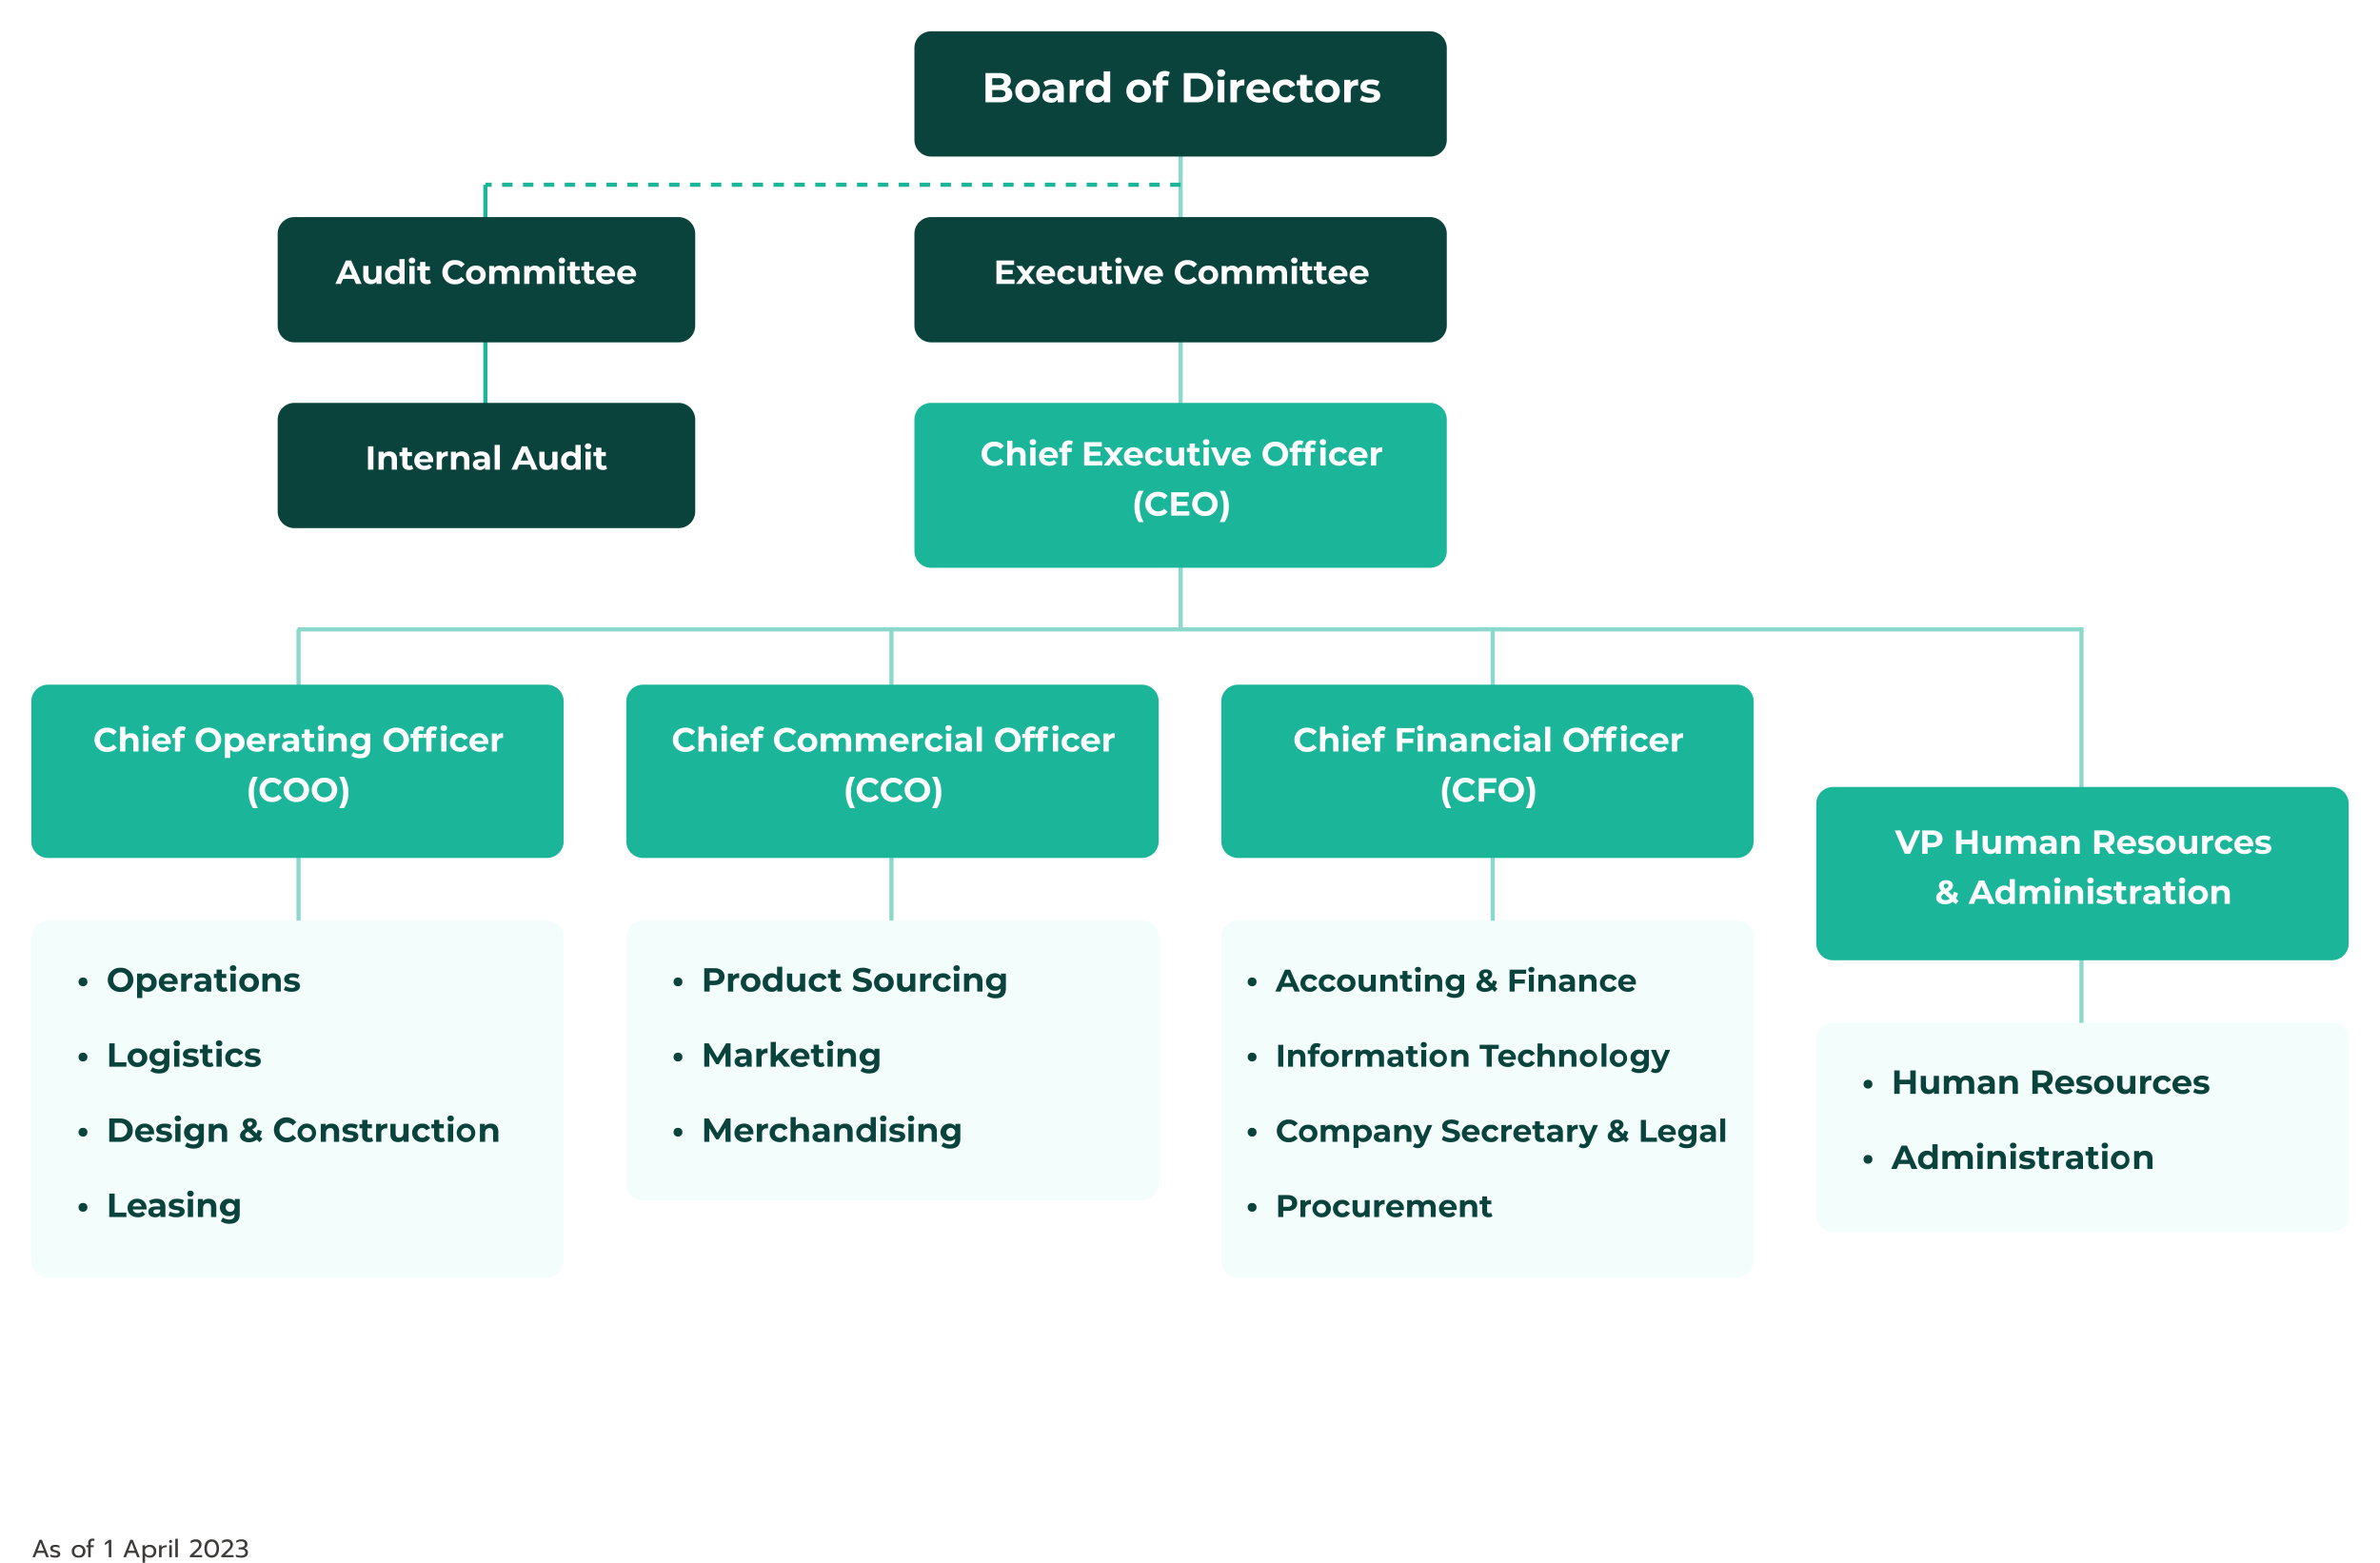
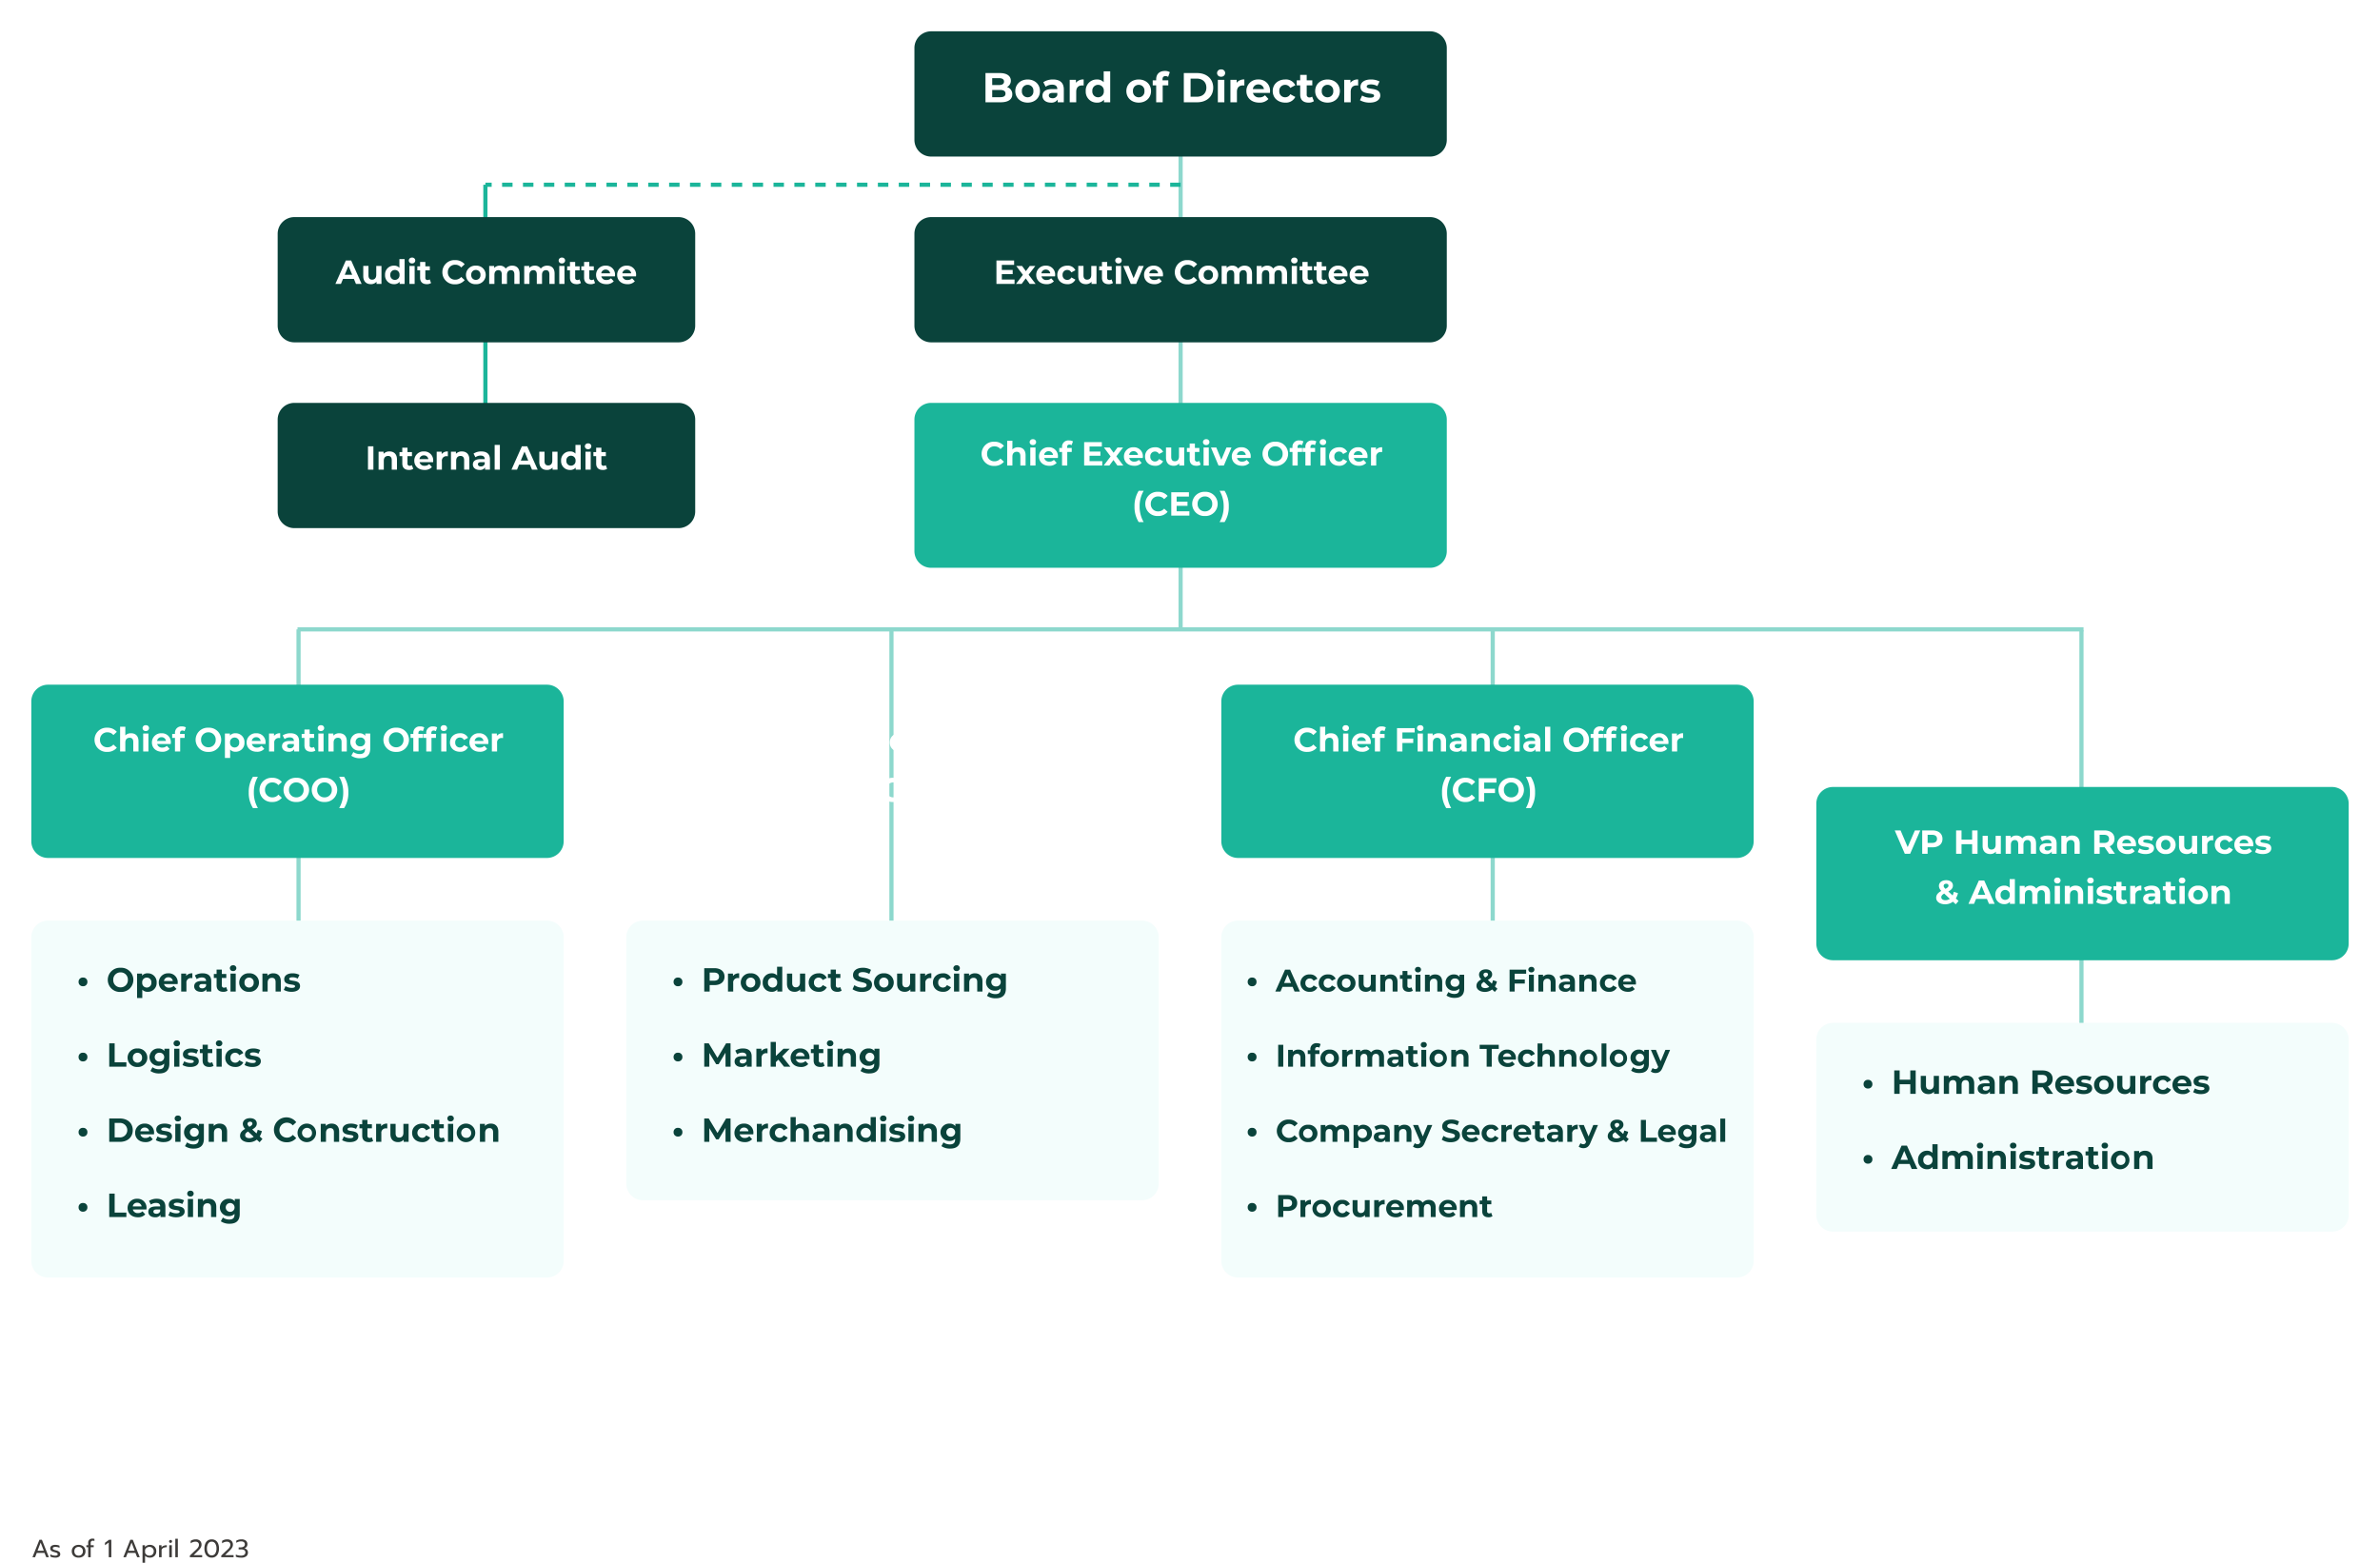
<svg xmlns="http://www.w3.org/2000/svg" width="1140" height="748.628" viewBox="0 0 1140 748.628">
  <defs>
    <filter id="Path_77057" x="0" y="313" width="285" height="113" filterUnits="userSpaceOnUse">
      <feOffset dy="3" input="SourceAlpha" />
      <feGaussianBlur stdDeviation="5" result="blur" />
      <feFlood flood-opacity="0.078" />
      <feComposite operator="in" in2="blur" />
      <feComposite in="SourceGraphic" />
    </filter>
    <filter id="Path_77058" x="0" y="426" width="285" height="201" filterUnits="userSpaceOnUse">
      <feOffset dy="3" input="SourceAlpha" />
      <feGaussianBlur stdDeviation="5" result="blur-2" />
      <feFlood flood-opacity="0.078" />
      <feComposite operator="in" in2="blur-2" />
      <feComposite in="SourceGraphic" />
    </filter>
    <filter id="Path_77059" x="570" y="426" width="285" height="201" filterUnits="userSpaceOnUse">
      <feOffset dy="3" input="SourceAlpha" />
      <feGaussianBlur stdDeviation="5" result="blur-3" />
      <feFlood flood-opacity="0.078" />
      <feComposite operator="in" in2="blur-3" />
      <feComposite in="SourceGraphic" />
    </filter>
    <filter id="Path_77060" x="285" y="426" width="285" height="164" filterUnits="userSpaceOnUse">
      <feOffset dy="3" input="SourceAlpha" />
      <feGaussianBlur stdDeviation="5" result="blur-4" />
      <feFlood flood-opacity="0.078" />
      <feComposite operator="in" in2="blur-4" />
      <feComposite in="SourceGraphic" />
    </filter>
    <filter id="Path_77061" x="855" y="475" width="285" height="130" filterUnits="userSpaceOnUse">
      <feOffset dy="3" input="SourceAlpha" />
      <feGaussianBlur stdDeviation="5" result="blur-5" />
      <feFlood flood-opacity="0.078" />
      <feComposite operator="in" in2="blur-5" />
      <feComposite in="SourceGraphic" />
    </filter>
    <filter id="Path_77062" x="285" y="313" width="285" height="113" filterUnits="userSpaceOnUse">
      <feOffset dy="3" input="SourceAlpha" />
      <feGaussianBlur stdDeviation="5" result="blur-6" />
      <feFlood flood-opacity="0.078" />
      <feComposite operator="in" in2="blur-6" />
      <feComposite in="SourceGraphic" />
    </filter>
    <filter id="Path_77063" x="570" y="313" width="285" height="113" filterUnits="userSpaceOnUse">
      <feOffset dy="3" input="SourceAlpha" />
      <feGaussianBlur stdDeviation="5" result="blur-7" />
      <feFlood flood-opacity="0.078" />
      <feComposite operator="in" in2="blur-7" />
      <feComposite in="SourceGraphic" />
    </filter>
    <filter id="Path_77064" x="855" y="362" width="285" height="113" filterUnits="userSpaceOnUse">
      <feOffset dy="3" input="SourceAlpha" />
      <feGaussianBlur stdDeviation="5" result="blur-8" />
      <feFlood flood-opacity="0.078" />
      <feComposite operator="in" in2="blur-8" />
      <feComposite in="SourceGraphic" />
    </filter>
    <filter id="Path_77065" x="423" y="178" width="285" height="109" filterUnits="userSpaceOnUse">
      <feOffset dy="3" input="SourceAlpha" />
      <feGaussianBlur stdDeviation="5" result="blur-9" />
      <feFlood flood-opacity="0.078" />
      <feComposite operator="in" in2="blur-9" />
      <feComposite in="SourceGraphic" />
    </filter>
    <filter id="Path_77066" x="423" y="89" width="285" height="90" filterUnits="userSpaceOnUse">
      <feOffset dy="3" input="SourceAlpha" />
      <feGaussianBlur stdDeviation="5" result="blur-10" />
      <feFlood flood-opacity="0.078" />
      <feComposite operator="in" in2="blur-10" />
      <feComposite in="SourceGraphic" />
    </filter>
    <filter id="Path_77067" x="118" y="89" width="230" height="90" filterUnits="userSpaceOnUse">
      <feOffset dy="3" input="SourceAlpha" />
      <feGaussianBlur stdDeviation="5" result="blur-11" />
      <feFlood flood-opacity="0.078" />
      <feComposite operator="in" in2="blur-11" />
      <feComposite in="SourceGraphic" />
    </filter>
    <filter id="Path_77068" x="118" y="178" width="230" height="90" filterUnits="userSpaceOnUse">
      <feOffset dy="3" input="SourceAlpha" />
      <feGaussianBlur stdDeviation="5" result="blur-12" />
      <feFlood flood-opacity="0.078" />
      <feComposite operator="in" in2="blur-12" />
      <feComposite in="SourceGraphic" />
    </filter>
    <filter id="Path_77069" x="423" y="0" width="285" height="90" filterUnits="userSpaceOnUse">
      <feOffset dy="3" input="SourceAlpha" />
      <feGaussianBlur stdDeviation="5" result="blur-13" />
      <feFlood flood-opacity="0.078" />
      <feComposite operator="in" in2="blur-13" />
      <feComposite in="SourceGraphic" />
    </filter>
  </defs>
  <g id="Group_3" data-name="Group 3" transform="translate(-113 -758)">
    <path id="Path_77050" data-name="Path 77050" d="M0,0V257" transform="translate(678.5 802.5)" fill="none" stroke="#8dd8cd" stroke-width="2" />
    <path id="Path_77051" data-name="Path 77051" d="M333,0H0" transform="translate(345.5 846.5)" fill="none" stroke="#1bb59a" stroke-width="2" stroke-dasharray="5 5" />
    <path id="Path_77052" data-name="Path 77052" d="M0,0V132" transform="translate(345.5 846.5)" fill="none" stroke="#1bb59a" stroke-width="2" />
    <path id="Path_77053" data-name="Path 77053" d="M0,0V158.5" transform="translate(256 1059.5)" fill="none" stroke="#8dd8cd" stroke-width="2" />
    <path id="Path_77054" data-name="Path 77054" d="M0,0V158.5" transform="translate(540 1059.5)" fill="none" stroke="#8dd8cd" stroke-width="2" />
    <path id="Path_77055" data-name="Path 77055" d="M0,0V158.5" transform="translate(828 1059.5)" fill="none" stroke="#8dd8cd" stroke-width="2" />
    <path id="Path_77056" data-name="Path 77056" d="M0,0V207" transform="translate(1110 1060)" fill="none" stroke="#8dd8cd" stroke-width="2" />
    <g transform="matrix(1, 0, 0, 1, 113, 758)" filter="url(#Path_77057)">
      <path id="Path_77057-2" data-name="Path 77057" d="M8,0H247a8,8,0,0,1,8,8V75a8,8,0,0,1-8,8H8a8,8,0,0,1-8-8V8A8,8,0,0,1,8,0Z" transform="translate(15 325)" fill="#1bb59a" />
    </g>
    <g transform="matrix(1, 0, 0, 1, 113, 758)" filter="url(#Path_77058)">
      <path id="Path_77058-2" data-name="Path 77058" d="M8,0H247a8,8,0,0,1,8,8V163a8,8,0,0,1-8,8H8a8,8,0,0,1-8-8V8A8,8,0,0,1,8,0Z" transform="translate(15 438)" fill="#f3fdfc" />
    </g>
    <g transform="matrix(1, 0, 0, 1, 113, 758)" filter="url(#Path_77059)">
      <path id="Path_77059-2" data-name="Path 77059" d="M8,0H247a8,8,0,0,1,8,8V163a8,8,0,0,1-8,8H8a8,8,0,0,1-8-8V8A8,8,0,0,1,8,0Z" transform="translate(585 438)" fill="#f3fdfc" />
    </g>
    <g transform="matrix(1, 0, 0, 1, 113, 758)" filter="url(#Path_77060)">
      <path id="Path_77060-2" data-name="Path 77060" d="M8,0H247a8,8,0,0,1,8,8V126a8,8,0,0,1-8,8H8a8,8,0,0,1-8-8V8A8,8,0,0,1,8,0Z" transform="translate(300 438)" fill="#f3fdfc" />
    </g>
    <g transform="matrix(1, 0, 0, 1, 113, 758)" filter="url(#Path_77061)">
      <path id="Path_77061-2" data-name="Path 77061" d="M8,0H247a8,8,0,0,1,8,8V92a8,8,0,0,1-8,8H8a8,8,0,0,1-8-8V8A8,8,0,0,1,8,0Z" transform="translate(870 487)" fill="#f3fdfc" />
    </g>
    <g transform="matrix(1, 0, 0, 1, 113, 758)" filter="url(#Path_77062)">
-       <path id="Path_77062-2" data-name="Path 77062" d="M8,0H247a8,8,0,0,1,8,8V75a8,8,0,0,1-8,8H8a8,8,0,0,1-8-8V8A8,8,0,0,1,8,0Z" transform="translate(300 325)" fill="#1bb59a" />
-     </g>
+       </g>
    <g transform="matrix(1, 0, 0, 1, 113, 758)" filter="url(#Path_77063)">
      <path id="Path_77063-2" data-name="Path 77063" d="M8,0H247a8,8,0,0,1,8,8V75a8,8,0,0,1-8,8H8a8,8,0,0,1-8-8V8A8,8,0,0,1,8,0Z" transform="translate(585 325)" fill="#1bb59a" />
    </g>
    <g transform="matrix(1, 0, 0, 1, 113, 758)" filter="url(#Path_77064)">
      <path id="Path_77064-2" data-name="Path 77064" d="M8,0H247a8,8,0,0,1,8,8V75a8,8,0,0,1-8,8H8a8,8,0,0,1-8-8V8A8,8,0,0,1,8,0Z" transform="translate(870 374)" fill="#1bb59a" />
    </g>
    <g transform="matrix(1, 0, 0, 1, 113, 758)" filter="url(#Path_77065)">
      <path id="Path_77065-2" data-name="Path 77065" d="M8,0H247a8,8,0,0,1,8,8V71a8,8,0,0,1-8,8H8a8,8,0,0,1-8-8V8A8,8,0,0,1,8,0Z" transform="translate(438 190)" fill="#1bb59a" />
    </g>
    <g transform="matrix(1, 0, 0, 1, 113, 758)" filter="url(#Path_77066)">
      <path id="Path_77066-2" data-name="Path 77066" d="M8,0H247a8,8,0,0,1,8,8V52a8,8,0,0,1-8,8H8a8,8,0,0,1-8-8V8A8,8,0,0,1,8,0Z" transform="translate(438 101)" fill="#0a433b" />
    </g>
    <g transform="matrix(1, 0, 0, 1, 113, 758)" filter="url(#Path_77067)">
      <path id="Path_77067-2" data-name="Path 77067" d="M8,0H192a8,8,0,0,1,8,8V52a8,8,0,0,1-8,8H8a8,8,0,0,1-8-8V8A8,8,0,0,1,8,0Z" transform="translate(133 101)" fill="#0a433b" />
    </g>
    <g transform="matrix(1, 0, 0, 1, 113, 758)" filter="url(#Path_77068)">
      <path id="Path_77068-2" data-name="Path 77068" d="M8,0H192a8,8,0,0,1,8,8V52a8,8,0,0,1-8,8H8a8,8,0,0,1-8-8V8A8,8,0,0,1,8,0Z" transform="translate(133 190)" fill="#0a433b" />
    </g>
    <g transform="matrix(1, 0, 0, 1, 113, 758)" filter="url(#Path_77069)">
      <path id="Path_77069-2" data-name="Path 77069" d="M8,0H247a8,8,0,0,1,8,8V52a8,8,0,0,1-8,8H8a8,8,0,0,1-8-8V8A8,8,0,0,1,8,0Z" transform="translate(438 12)" fill="#0a433b" />
    </g>
    <path id="Path_77049" data-name="Path 77049" d="M-211.5-18995.5H644" transform="translate(467 20055)" fill="none" stroke="#8dd8cd" stroke-width="2" />
    <path id="Path_77070" data-name="Path 77070" d="M-86.136-2.08V-4.672h5.2V-6.688h-5.2V-9.12h5.888V-11.2h-8.464V0h8.672V-2.08ZM-69.96,0l-3.328-4.4,3.2-4.208h-2.656L-74.616-6.1-76.44-8.608h-2.8l3.2,4.272L-79.352,0h2.72l1.952-2.64L-72.792,0Zm9.376-4.272a4.261,4.261,0,0,0-4.48-4.464A4.382,4.382,0,0,0-69.656-4.3c0,2.56,1.936,4.432,4.912,4.432a4.508,4.508,0,0,0,3.552-1.392L-62.52-2.7a2.918,2.918,0,0,1-2.16.832A2.3,2.3,0,0,1-67.144-3.6h6.512C-60.616-3.808-60.584-4.08-60.584-4.272Zm-4.464-2.576a2.045,2.045,0,0,1,2.112,1.792h-4.24A2.038,2.038,0,0,1-65.048-6.848ZM-54.76.128A3.993,3.993,0,0,0-50.9-2.048L-52.84-3.1A2.118,2.118,0,0,1-54.776-1.92,2.2,2.2,0,0,1-57.032-4.3a2.2,2.2,0,0,1,2.256-2.384A2.146,2.146,0,0,1-52.84-5.5l1.936-1.04A3.954,3.954,0,0,0-54.76-8.736c-2.8,0-4.8,1.84-4.8,4.432S-57.56.128-54.76.128Zm11.472-8.736v4.256c0,1.584-.832,2.32-1.984,2.32-1.1,0-1.744-.64-1.744-2.08v-4.5h-2.5v4.864c0,2.656,1.52,3.872,3.68,3.872A3.483,3.483,0,0,0-43.16-1.024V0h2.368V-8.608Zm9.7,6.432a1.682,1.682,0,0,1-1.008.32,1,1,0,0,1-1.072-1.136V-6.5h2.144v-1.92h-2.144v-2.1h-2.5v2.1H-39.5V-6.5h1.328V-2.96c0,2.048,1.184,3.088,3.216,3.088A3.567,3.567,0,0,0-32.92-.416Zm3.328-7.632a1.435,1.435,0,0,0,1.552-1.44,1.4,1.4,0,0,0-1.552-1.344A1.427,1.427,0,0,0-31.816-11.2,1.427,1.427,0,0,0-30.264-9.808ZM-31.512,0h2.5V-8.608h-2.5Zm10.96-8.608-2.464,5.856L-25.4-8.608h-2.576L-24.36,0h2.576l3.632-8.608ZM-8.936-4.272a4.261,4.261,0,0,0-4.48-4.464A4.382,4.382,0,0,0-18.008-4.3c0,2.56,1.936,4.432,4.912,4.432A4.508,4.508,0,0,0-9.544-1.264L-10.872-2.7a2.918,2.918,0,0,1-2.16.832A2.3,2.3,0,0,1-15.5-3.6h6.512C-8.968-3.808-8.936-4.08-8.936-4.272ZM-13.4-6.848a2.045,2.045,0,0,1,2.112,1.792h-4.24A2.038,2.038,0,0,1-13.4-6.848ZM2.792.192a5.755,5.755,0,0,0,4.624-2L5.752-3.344A3.569,3.569,0,0,1,2.936-2.016,3.436,3.436,0,0,1-.648-5.6,3.436,3.436,0,0,1,2.936-9.184,3.6,3.6,0,0,1,5.752-7.872L7.416-9.408a5.782,5.782,0,0,0-4.608-1.984A5.754,5.754,0,0,0-3.272-5.6,5.75,5.75,0,0,0,2.792.192ZM12.776.128A4.418,4.418,0,0,0,17.5-4.3a4.418,4.418,0,0,0-4.72-4.432A4.431,4.431,0,0,0,8.04-4.3,4.431,4.431,0,0,0,12.776.128Zm0-2.048A2.184,2.184,0,0,1,10.568-4.3a2.184,2.184,0,0,1,2.208-2.384A2.172,2.172,0,0,1,14.968-4.3,2.172,2.172,0,0,1,12.776-1.92ZM30.184-8.736a3.871,3.871,0,0,0-3.1,1.408,3.213,3.213,0,0,0-2.832-1.408,3.486,3.486,0,0,0-2.7,1.12v-.992H19.16V0h2.5V-4.32c0-1.536.784-2.256,1.888-2.256,1.04,0,1.632.64,1.632,2.032V0h2.5V-4.32c0-1.536.784-2.256,1.9-2.256,1.008,0,1.632.64,1.632,2.032V0h2.5V-4.928C33.7-7.552,32.232-8.736,30.184-8.736Zm16.784,0a3.871,3.871,0,0,0-3.1,1.408,3.213,3.213,0,0,0-2.832-1.408,3.486,3.486,0,0,0-2.7,1.12v-.992H35.944V0h2.5V-4.32c0-1.536.784-2.256,1.888-2.256,1.04,0,1.632.64,1.632,2.032V0h2.5V-4.32c0-1.536.784-2.256,1.9-2.256,1.008,0,1.632.64,1.632,2.032V0h2.5V-4.928C50.488-7.552,49.016-8.736,46.968-8.736Zm7.008-1.072a1.435,1.435,0,0,0,1.552-1.44,1.4,1.4,0,0,0-1.552-1.344A1.427,1.427,0,0,0,52.424-11.2,1.427,1.427,0,0,0,53.976-9.808ZM52.728,0h2.5V-8.608h-2.5Zm9.7-2.176a1.682,1.682,0,0,1-1.008.32,1,1,0,0,1-1.072-1.136V-6.5h2.144v-1.92H60.344v-2.1h-2.5v2.1H56.52V-6.5h1.328V-2.96c0,2.048,1.184,3.088,3.216,3.088A3.567,3.567,0,0,0,63.1-.416Zm6.768,0a1.682,1.682,0,0,1-1.008.32,1,1,0,0,1-1.072-1.136V-6.5h2.144v-1.92H67.112v-2.1h-2.5v2.1H63.288V-6.5h1.328V-2.96C64.616-.912,65.8.128,67.832.128a3.567,3.567,0,0,0,2.032-.544Zm10.24-2.1a4.261,4.261,0,0,0-4.48-4.464A4.382,4.382,0,0,0,70.36-4.3c0,2.56,1.936,4.432,4.912,4.432a4.508,4.508,0,0,0,3.552-1.392L77.5-2.7a2.918,2.918,0,0,1-2.16.832A2.3,2.3,0,0,1,72.872-3.6h6.512C79.4-3.808,79.432-4.08,79.432-4.272ZM74.968-6.848A2.045,2.045,0,0,1,77.08-5.056H72.84A2.038,2.038,0,0,1,74.968-6.848Zm14.56,2.576a4.261,4.261,0,0,0-4.48-4.464A4.382,4.382,0,0,0,80.456-4.3c0,2.56,1.936,4.432,4.912,4.432A4.508,4.508,0,0,0,88.92-1.264L87.592-2.7a2.918,2.918,0,0,1-2.16.832A2.3,2.3,0,0,1,82.968-3.6H89.48C89.5-3.808,89.528-4.08,89.528-4.272ZM85.064-6.848a2.045,2.045,0,0,1,2.112,1.792h-4.24A2.038,2.038,0,0,1,85.064-6.848Z" transform="translate(679 894)" fill="#fff" />
    <path id="Path_77071" data-name="Path 77071" d="M-62.5,0h2.72l-5.008-11.2h-2.56L-72.344,0h2.656l.992-2.4h5.2Zm-5.36-4.368,1.776-4.288,1.776,4.288Zm15.088-4.24v4.256c0,1.584-.832,2.32-1.984,2.32-1.1,0-1.744-.64-1.744-2.08v-4.5H-59v4.864C-59-1.088-57.48.128-55.32.128a3.483,3.483,0,0,0,2.672-1.152V0h2.368V-8.608Zm11.088-3.264V-7.7a3.307,3.307,0,0,0-2.576-1.04,4.184,4.184,0,0,0-4.3,4.432,4.184,4.184,0,0,0,4.3,4.432,3.311,3.311,0,0,0,2.688-1.12V0h2.384V-11.872ZM-43.832-1.92A2.184,2.184,0,0,1-46.04-4.3a2.184,2.184,0,0,1,2.208-2.384A2.181,2.181,0,0,1-41.64-4.3,2.181,2.181,0,0,1-43.832-1.92Zm8.192-7.888a1.435,1.435,0,0,0,1.552-1.44,1.4,1.4,0,0,0-1.552-1.344A1.427,1.427,0,0,0-37.192-11.2,1.427,1.427,0,0,0-35.64-9.808ZM-36.888,0h2.5V-8.608h-2.5Zm9.7-2.176a1.682,1.682,0,0,1-1.008.32,1,1,0,0,1-1.072-1.136V-6.5h2.144v-1.92h-2.144v-2.1h-2.5v2.1H-33.1V-6.5h1.328V-2.96c0,2.048,1.184,3.088,3.216,3.088A3.567,3.567,0,0,0-26.52-.416ZM-15.048.192a5.755,5.755,0,0,0,4.624-2l-1.664-1.536A3.569,3.569,0,0,1-14.9-2.016,3.436,3.436,0,0,1-18.488-5.6,3.436,3.436,0,0,1-14.9-9.184a3.6,3.6,0,0,1,2.816,1.312l1.664-1.536a5.782,5.782,0,0,0-4.608-1.984A5.754,5.754,0,0,0-21.112-5.6,5.75,5.75,0,0,0-15.048.192ZM-5.064.128A4.418,4.418,0,0,0-.344-4.3a4.418,4.418,0,0,0-4.72-4.432A4.431,4.431,0,0,0-9.8-4.3,4.431,4.431,0,0,0-5.064.128Zm0-2.048A2.184,2.184,0,0,1-7.272-4.3,2.184,2.184,0,0,1-5.064-6.688,2.172,2.172,0,0,1-2.872-4.3,2.172,2.172,0,0,1-5.064-1.92ZM12.344-8.736a3.871,3.871,0,0,0-3.1,1.408A3.213,3.213,0,0,0,6.408-8.736a3.486,3.486,0,0,0-2.7,1.12v-.992H1.32V0h2.5V-4.32c0-1.536.784-2.256,1.888-2.256,1.04,0,1.632.64,1.632,2.032V0h2.5V-4.32c0-1.536.784-2.256,1.9-2.256,1.008,0,1.632.64,1.632,2.032V0h2.5V-4.928C15.864-7.552,14.392-8.736,12.344-8.736Zm16.784,0a3.871,3.871,0,0,0-3.1,1.408,3.213,3.213,0,0,0-2.832-1.408,3.486,3.486,0,0,0-2.7,1.12v-.992H18.1V0h2.5V-4.32c0-1.536.784-2.256,1.888-2.256,1.04,0,1.632.64,1.632,2.032V0h2.5V-4.32c0-1.536.784-2.256,1.9-2.256,1.008,0,1.632.64,1.632,2.032V0h2.5V-4.928C32.648-7.552,31.176-8.736,29.128-8.736Zm7.008-1.072a1.435,1.435,0,0,0,1.552-1.44,1.4,1.4,0,0,0-1.552-1.344A1.427,1.427,0,0,0,34.584-11.2,1.427,1.427,0,0,0,36.136-9.808ZM34.888,0h2.5V-8.608h-2.5Zm9.7-2.176a1.682,1.682,0,0,1-1.008.32A1,1,0,0,1,42.5-2.992V-6.5h2.144v-1.92H42.5v-2.1h-2.5v2.1H38.68V-6.5h1.328V-2.96c0,2.048,1.184,3.088,3.216,3.088a3.567,3.567,0,0,0,2.032-.544Zm6.768,0a1.682,1.682,0,0,1-1.008.32,1,1,0,0,1-1.072-1.136V-6.5h2.144v-1.92H49.272v-2.1h-2.5v2.1H45.448V-6.5h1.328V-2.96c0,2.048,1.184,3.088,3.216,3.088a3.567,3.567,0,0,0,2.032-.544Zm10.24-2.1a4.261,4.261,0,0,0-4.48-4.464A4.382,4.382,0,0,0,52.52-4.3c0,2.56,1.936,4.432,4.912,4.432a4.508,4.508,0,0,0,3.552-1.392L59.656-2.7a2.918,2.918,0,0,1-2.16.832A2.3,2.3,0,0,1,55.032-3.6h6.512C61.56-3.808,61.592-4.08,61.592-4.272ZM57.128-6.848A2.045,2.045,0,0,1,59.24-5.056H55A2.038,2.038,0,0,1,57.128-6.848Zm14.56,2.576a4.261,4.261,0,0,0-4.48-4.464A4.382,4.382,0,0,0,62.616-4.3c0,2.56,1.936,4.432,4.912,4.432A4.508,4.508,0,0,0,71.08-1.264L69.752-2.7a2.918,2.918,0,0,1-2.16.832A2.3,2.3,0,0,1,65.128-3.6H71.64C71.656-3.808,71.688-4.08,71.688-4.272ZM67.224-6.848a2.045,2.045,0,0,1,2.112,1.792H65.1A2.038,2.038,0,0,1,67.224-6.848Z" transform="translate(346 894)" fill="#fff" />
    <path id="Path_77072" data-name="Path 77072" d="M-56.736,0h2.592V-11.2h-2.592Zm10.3-8.736A3.769,3.769,0,0,0-49.28-7.6V-8.608h-2.384V0h2.5V-4.256c0-1.584.864-2.32,2.064-2.32,1.1,0,1.744.64,1.744,2.032V0h2.5V-4.928C-42.864-7.552-44.4-8.736-46.432-8.736Zm10.7,6.56a1.682,1.682,0,0,1-1.008.32,1,1,0,0,1-1.072-1.136V-6.5h2.144v-1.92h-2.144v-2.1h-2.5v2.1h-1.328V-6.5H-40.3V-2.96C-40.3-.912-39.12.128-37.088.128a3.567,3.567,0,0,0,2.032-.544Zm10.24-2.1a4.261,4.261,0,0,0-4.48-4.464A4.382,4.382,0,0,0-34.56-4.3c0,2.56,1.936,4.432,4.912,4.432A4.508,4.508,0,0,0-26.1-1.264L-27.424-2.7a2.918,2.918,0,0,1-2.16.832A2.3,2.3,0,0,1-32.048-3.6h6.512C-25.52-3.808-25.488-4.08-25.488-4.272Zm-4.464-2.576A2.045,2.045,0,0,1-27.84-5.056h-4.24A2.038,2.038,0,0,1-29.952-6.848Zm8.512-.624V-8.608h-2.384V0h2.5V-4.064a2.115,2.115,0,0,1,2.288-2.4c.192,0,.352.016.56.032v-2.3A3.474,3.474,0,0,0-21.44-7.472Zm9.68-1.264A3.769,3.769,0,0,0-14.608-7.6V-8.608h-2.384V0h2.5V-4.256c0-1.584.864-2.32,2.064-2.32,1.1,0,1.744.64,1.744,2.032V0h2.5V-4.928C-8.192-7.552-9.728-8.736-11.76-8.736Zm9.3,0A6.617,6.617,0,0,0-6.176-7.7l.9,1.744a4.139,4.139,0,0,1,2.48-.8c1.344,0,1.984.624,1.984,1.7H-2.8C-5.424-5.056-6.5-4-6.5-2.48-6.5-.992-5.3.128-3.28.128a2.825,2.825,0,0,0,2.624-1.2V0H1.68V-4.912C1.68-7.52.16-8.736-2.464-8.736Zm-.192,7.184c-.88,0-1.408-.416-1.408-1.04,0-.576.368-1.008,1.536-1.008H-.816v.88A1.839,1.839,0,0,1-2.656-1.552ZM3.936,0h2.5V-11.872h-2.5ZM21.824,0h2.72L19.536-11.2h-2.56L11.984,0H14.64l.992-2.4h5.2Zm-5.36-4.368L18.24-8.656l1.776,4.288Zm15.088-4.24v4.256c0,1.584-.832,2.32-1.984,2.32-1.1,0-1.744-.64-1.744-2.08v-4.5h-2.5v4.864c0,2.656,1.52,3.872,3.68,3.872A3.483,3.483,0,0,0,31.68-1.024V0h2.368V-8.608ZM42.64-11.872V-7.7a3.307,3.307,0,0,0-2.576-1.04A4.184,4.184,0,0,0,35.76-4.3a4.184,4.184,0,0,0,4.3,4.432,3.311,3.311,0,0,0,2.688-1.12V0h2.384V-11.872ZM40.5-1.92A2.184,2.184,0,0,1,38.288-4.3,2.184,2.184,0,0,1,40.5-6.688,2.181,2.181,0,0,1,42.688-4.3,2.181,2.181,0,0,1,40.5-1.92Zm8.192-7.888a1.435,1.435,0,0,0,1.552-1.44,1.4,1.4,0,0,0-1.552-1.344A1.427,1.427,0,0,0,47.136-11.2,1.427,1.427,0,0,0,48.688-9.808ZM47.44,0h2.5V-8.608h-2.5Zm9.7-2.176a1.682,1.682,0,0,1-1.008.32,1,1,0,0,1-1.072-1.136V-6.5H57.2v-1.92H55.056v-2.1h-2.5v2.1H51.232V-6.5H52.56V-2.96c0,2.048,1.184,3.088,3.216,3.088a3.567,3.567,0,0,0,2.032-.544Z" transform="translate(346 983)" fill="#fff" />
    <path id="Path_77073" data-name="Path 77073" d="M-89.752.192a5.755,5.755,0,0,0,4.624-2l-1.664-1.536a3.569,3.569,0,0,1-2.816,1.328A3.436,3.436,0,0,1-93.192-5.6a3.436,3.436,0,0,1,3.584-3.584,3.6,3.6,0,0,1,2.816,1.312l1.664-1.536a5.782,5.782,0,0,0-4.608-1.984A5.754,5.754,0,0,0-95.816-5.6,5.75,5.75,0,0,0-89.752.192Zm11.424-8.928a3.783,3.783,0,0,0-2.736,1.024v-4.16h-2.5V0h2.5V-4.256c0-1.584.864-2.32,2.064-2.32,1.1,0,1.744.64,1.744,2.032V0h2.5V-4.928C-74.76-7.552-76.3-8.736-78.328-8.736Zm7.072-1.072a1.435,1.435,0,0,0,1.552-1.44,1.4,1.4,0,0,0-1.552-1.344A1.427,1.427,0,0,0-72.808-11.2,1.427,1.427,0,0,0-71.256-9.808ZM-72.5,0h2.5V-8.608h-2.5Zm13.248-4.272a4.261,4.261,0,0,0-4.48-4.464A4.382,4.382,0,0,0-68.328-4.3c0,2.56,1.936,4.432,4.912,4.432a4.508,4.508,0,0,0,3.552-1.392L-61.192-2.7a2.918,2.918,0,0,1-2.16.832A2.3,2.3,0,0,1-65.816-3.6H-59.3C-59.288-3.808-59.256-4.08-59.256-4.272ZM-63.72-6.848a2.045,2.045,0,0,1,2.112,1.792h-4.24A2.038,2.038,0,0,1-63.72-6.848Zm8.864-1.936c0-.848.4-1.248,1.136-1.248a1.748,1.748,0,0,1,1.008.3l.656-1.808A3.538,3.538,0,0,0-53.96-12a3,3,0,0,0-3.328,3.2v.384h-1.328V-6.5h1.328V0h2.5V-6.5h2.144v-1.92h-2.208Zm10.736,6.7V-4.672h5.2V-6.688h-5.2V-9.12h5.888V-11.2H-46.7V0h8.672V-2.08ZM-27.944,0l-3.328-4.4,3.2-4.208h-2.656L-32.6-6.1l-1.824-2.512h-2.8l3.2,4.272L-37.336,0h2.72l1.952-2.64L-30.776,0Zm9.376-4.272a4.261,4.261,0,0,0-4.48-4.464A4.382,4.382,0,0,0-27.64-4.3c0,2.56,1.936,4.432,4.912,4.432a4.508,4.508,0,0,0,3.552-1.392L-20.5-2.7a2.918,2.918,0,0,1-2.16.832A2.3,2.3,0,0,1-25.128-3.6h6.512C-18.6-3.808-18.568-4.08-18.568-4.272Zm-4.464-2.576A2.045,2.045,0,0,1-20.92-5.056h-4.24A2.038,2.038,0,0,1-23.032-6.848ZM-12.744.128A3.993,3.993,0,0,0-8.888-2.048L-10.824-3.1A2.118,2.118,0,0,1-12.76-1.92,2.2,2.2,0,0,1-15.016-4.3,2.2,2.2,0,0,1-12.76-6.688,2.146,2.146,0,0,1-10.824-5.5l1.936-1.04a3.954,3.954,0,0,0-3.856-2.192c-2.8,0-4.8,1.84-4.8,4.432S-15.544.128-12.744.128ZM-1.272-8.608v4.256c0,1.584-.832,2.32-1.984,2.32C-4.36-2.032-5-2.672-5-4.112v-4.5H-7.5v4.864c0,2.656,1.52,3.872,3.68,3.872A3.483,3.483,0,0,0-1.144-1.024V0H1.224V-8.608Zm9.7,6.432a1.682,1.682,0,0,1-1.008.32A1,1,0,0,1,6.344-2.992V-6.5H8.488v-1.92H6.344v-2.1h-2.5v2.1H2.52V-6.5H3.848V-2.96C3.848-.912,5.032.128,7.064.128A3.567,3.567,0,0,0,9.1-.416Zm3.328-7.632a1.435,1.435,0,0,0,1.552-1.44,1.4,1.4,0,0,0-1.552-1.344A1.427,1.427,0,0,0,10.2-11.2,1.427,1.427,0,0,0,11.752-9.808ZM10.5,0H13V-8.608H10.5Zm10.96-8.608L19-2.752,16.616-8.608H14.04L17.656,0h2.576l3.632-8.608ZM33.08-4.272A4.261,4.261,0,0,0,28.6-8.736,4.382,4.382,0,0,0,24.008-4.3c0,2.56,1.936,4.432,4.912,4.432a4.508,4.508,0,0,0,3.552-1.392L31.144-2.7a2.918,2.918,0,0,1-2.16.832A2.3,2.3,0,0,1,26.52-3.6h6.512C33.048-3.808,33.08-4.08,33.08-4.272ZM28.616-6.848a2.045,2.045,0,0,1,2.112,1.792h-4.24A2.038,2.038,0,0,1,28.616-6.848ZM44.872.192A5.8,5.8,0,0,0,51-5.6a5.8,5.8,0,0,0-6.128-5.792A5.8,5.8,0,0,0,38.744-5.6,5.8,5.8,0,0,0,44.872.192Zm0-2.208a3.417,3.417,0,0,1-3.5-3.584,3.417,3.417,0,0,1,3.5-3.584,3.417,3.417,0,0,1,3.5,3.584A3.417,3.417,0,0,1,44.872-2.016Zm10.64-6.768c0-.848.4-1.248,1.136-1.248a1.748,1.748,0,0,1,1.008.3l.656-1.808a3.538,3.538,0,0,0-1.9-.464A3,3,0,0,0,53.08-8.8v.384H51.752V-6.5H53.08V0h2.5V-6.5H57.72v-1.92H55.512ZM67.688-9.808a1.435,1.435,0,0,0,1.552-1.44,1.4,1.4,0,0,0-1.552-1.344A1.427,1.427,0,0,0,66.136-11.2,1.427,1.427,0,0,0,67.688-9.808Zm-4.848-.224a1.748,1.748,0,0,1,1.008.3l.656-1.808A3.538,3.538,0,0,0,62.6-12a3,3,0,0,0-3.328,3.2v.384H57.944V-6.5h1.328V0h2.5V-6.5h2.144v-1.92H61.7v-.368C61.7-9.632,62.1-10.032,62.84-10.032ZM66.44,0h2.5V-8.608h-2.5Zm8.976.128a3.993,3.993,0,0,0,3.856-2.176L77.336-3.1A2.118,2.118,0,0,1,75.4-1.92,2.2,2.2,0,0,1,73.144-4.3,2.2,2.2,0,0,1,75.4-6.688,2.146,2.146,0,0,1,77.336-5.5l1.936-1.04a3.954,3.954,0,0,0-3.856-2.192c-2.8,0-4.8,1.84-4.8,4.432S72.616.128,75.416.128Zm13.616-4.4a4.261,4.261,0,0,0-4.48-4.464A4.382,4.382,0,0,0,79.96-4.3c0,2.56,1.936,4.432,4.912,4.432a4.508,4.508,0,0,0,3.552-1.392L87.1-2.7a2.918,2.918,0,0,1-2.16.832A2.3,2.3,0,0,1,82.472-3.6h6.512C89-3.808,89.032-4.08,89.032-4.272ZM84.568-6.848A2.045,2.045,0,0,1,86.68-5.056H82.44A2.038,2.038,0,0,1,84.568-6.848Zm8.512-.624V-8.608H90.7V0h2.5V-4.064a2.115,2.115,0,0,1,2.288-2.4c.192,0,.352.016.56.032v-2.3A3.474,3.474,0,0,0,93.08-7.472ZM-20.576,27.1h2.384a14.617,14.617,0,0,1-1.936-7.488,14.617,14.617,0,0,1,1.936-7.488h-2.384a13.532,13.532,0,0,0-2,7.488A13.609,13.609,0,0,0-20.576,27.1Zm9.232-2.912a5.755,5.755,0,0,0,4.624-2l-1.664-1.536A3.569,3.569,0,0,1-11.2,21.984,3.436,3.436,0,0,1-14.784,18.4,3.436,3.436,0,0,1-11.2,14.816a3.6,3.6,0,0,1,2.816,1.312l1.664-1.536a5.782,5.782,0,0,0-4.608-1.984,5.754,5.754,0,0,0-6.08,5.792A5.75,5.75,0,0,0-11.344,24.192ZM-2.4,21.92V19.328H2.8V17.312H-2.4V14.88H3.488V12.8H-4.976V24H3.7V21.92Zm13.552,2.272a5.8,5.8,0,1,0,0-11.584,5.8,5.8,0,1,0,0,11.584Zm0-2.208a3.417,3.417,0,0,1-3.5-3.584,3.417,3.417,0,0,1,3.5-3.584,3.417,3.417,0,0,1,3.5,3.584A3.417,3.417,0,0,1,11.152,21.984ZM20.56,27.1a13.35,13.35,0,0,0,2.016-7.488,13.276,13.276,0,0,0-2.016-7.488H18.176a14.478,14.478,0,0,1,1.952,7.488A14.478,14.478,0,0,1,18.176,27.1Z" transform="translate(679 981)" fill="#fff" />
    <path id="Path_77074" data-name="Path 77074" d="M-91.656.192a5.755,5.755,0,0,0,4.624-2L-88.7-3.344a3.569,3.569,0,0,1-2.816,1.328A3.436,3.436,0,0,1-95.1-5.6a3.436,3.436,0,0,1,3.584-3.584A3.6,3.6,0,0,1-88.7-7.872l1.664-1.536a5.782,5.782,0,0,0-4.608-1.984A5.754,5.754,0,0,0-97.72-5.6,5.75,5.75,0,0,0-91.656.192Zm11.424-8.928a3.783,3.783,0,0,0-2.736,1.024v-4.16h-2.5V0h2.5V-4.256c0-1.584.864-2.32,2.064-2.32,1.1,0,1.744.64,1.744,2.032V0h2.5V-4.928C-76.664-7.552-78.2-8.736-80.232-8.736Zm7.072-1.072a1.435,1.435,0,0,0,1.552-1.44,1.4,1.4,0,0,0-1.552-1.344A1.427,1.427,0,0,0-74.712-11.2,1.427,1.427,0,0,0-73.16-9.808ZM-74.408,0h2.5V-8.608h-2.5ZM-61.16-4.272a4.261,4.261,0,0,0-4.48-4.464A4.382,4.382,0,0,0-70.232-4.3c0,2.56,1.936,4.432,4.912,4.432a4.508,4.508,0,0,0,3.552-1.392L-63.1-2.7a2.918,2.918,0,0,1-2.16.832A2.3,2.3,0,0,1-67.72-3.6h6.512C-61.192-3.808-61.16-4.08-61.16-4.272Zm-4.464-2.576a2.045,2.045,0,0,1,2.112,1.792h-4.24A2.038,2.038,0,0,1-65.624-6.848Zm8.864-1.936c0-.848.4-1.248,1.136-1.248a1.748,1.748,0,0,1,1.008.3l.656-1.808a3.538,3.538,0,0,0-1.9-.464,3,3,0,0,0-3.328,3.2v.384H-60.52V-6.5h1.328V0h2.5V-6.5h2.144v-1.92H-56.76ZM-43.176.192A5.8,5.8,0,0,0-37.048-5.6a5.8,5.8,0,0,0-6.128-5.792A5.8,5.8,0,0,0-49.3-5.6,5.8,5.8,0,0,0-43.176.192Zm0-2.208A3.417,3.417,0,0,1-46.68-5.6a3.417,3.417,0,0,1,3.5-3.584,3.417,3.417,0,0,1,3.5,3.584A3.417,3.417,0,0,1-43.176-2.016Zm12.992-6.72a3.345,3.345,0,0,0-2.7,1.12v-.992h-2.384V3.1h2.5V-.912A3.342,3.342,0,0,0-30.184.128,4.181,4.181,0,0,0-25.9-4.3,4.181,4.181,0,0,0-30.184-8.736Zm-.432,6.816A2.172,2.172,0,0,1-32.808-4.3a2.172,2.172,0,0,1,2.192-2.384A2.172,2.172,0,0,1-28.424-4.3,2.172,2.172,0,0,1-30.616-1.92ZM-15.8-4.272a4.261,4.261,0,0,0-4.48-4.464A4.382,4.382,0,0,0-24.872-4.3c0,2.56,1.936,4.432,4.912,4.432a4.508,4.508,0,0,0,3.552-1.392L-17.736-2.7a2.918,2.918,0,0,1-2.16.832A2.3,2.3,0,0,1-22.36-3.6h6.512C-15.832-3.808-15.8-4.08-15.8-4.272Zm-4.464-2.576a2.045,2.045,0,0,1,2.112,1.792h-4.24A2.038,2.038,0,0,1-20.264-6.848Zm8.512-.624V-8.608h-2.384V0h2.5V-4.064a2.115,2.115,0,0,1,2.288-2.4c.192,0,.352.016.56.032v-2.3A3.474,3.474,0,0,0-11.752-7.472ZM-3.88-8.736A6.617,6.617,0,0,0-7.592-7.7l.9,1.744a4.139,4.139,0,0,1,2.48-.8c1.344,0,1.984.624,1.984,1.7H-4.216c-2.624,0-3.7,1.056-3.7,2.576C-7.912-.992-6.712.128-4.7.128a2.825,2.825,0,0,0,2.624-1.2V0H.264V-4.912C.264-7.52-1.256-8.736-3.88-8.736Zm-.192,7.184c-.88,0-1.408-.416-1.408-1.04,0-.576.368-1.008,1.536-1.008h1.712v.88A1.839,1.839,0,0,1-4.072-1.552ZM7.4-2.176a1.682,1.682,0,0,1-1.008.32A1,1,0,0,1,5.32-2.992V-6.5H7.464v-1.92H5.32v-2.1h-2.5v2.1H1.5V-6.5H2.824V-2.96C2.824-.912,4.008.128,6.04.128A3.567,3.567,0,0,0,8.072-.416Zm3.328-7.632a1.435,1.435,0,0,0,1.552-1.44,1.4,1.4,0,0,0-1.552-1.344A1.427,1.427,0,0,0,9.176-11.2,1.427,1.427,0,0,0,10.728-9.808ZM9.48,0h2.5V-8.608H9.48ZM19.528-8.736A3.769,3.769,0,0,0,16.68-7.6V-8.608H14.3V0h2.5V-4.256c0-1.584.864-2.32,2.064-2.32,1.1,0,1.744.64,1.744,2.032V0h2.5V-4.928C23.1-7.552,21.56-8.736,19.528-8.736Zm12.432.128v1.1a3.455,3.455,0,0,0-2.848-1.232,4.1,4.1,0,0,0-4.3,4.16,4.1,4.1,0,0,0,4.3,4.16,3.544,3.544,0,0,0,2.72-1.072v.368c0,1.552-.768,2.352-2.528,2.352a5.145,5.145,0,0,1-3.04-.976l-.992,1.792A7.091,7.091,0,0,0,29.5,3.232c3.1,0,4.832-1.472,4.832-4.672V-8.608ZM29.608-2.464a2.1,2.1,0,0,1-2.272-2.112,2.1,2.1,0,0,1,2.272-2.112,2.09,2.09,0,0,1,2.256,2.112A2.09,2.09,0,0,1,29.608-2.464ZM46.776.192A5.8,5.8,0,0,0,52.9-5.6a5.8,5.8,0,0,0-6.128-5.792A5.8,5.8,0,0,0,40.648-5.6,5.8,5.8,0,0,0,46.776.192Zm0-2.208a3.417,3.417,0,0,1-3.5-3.584,3.417,3.417,0,0,1,3.5-3.584A3.417,3.417,0,0,1,50.28-5.6,3.417,3.417,0,0,1,46.776-2.016Zm10.64-6.768c0-.848.4-1.248,1.136-1.248a1.748,1.748,0,0,1,1.008.3l.656-1.808a3.538,3.538,0,0,0-1.9-.464,3,3,0,0,0-3.328,3.2v.384H53.656V-6.5h1.328V0h2.5V-6.5h2.144v-1.92H57.416ZM69.592-9.808a1.435,1.435,0,0,0,1.552-1.44,1.4,1.4,0,0,0-1.552-1.344A1.427,1.427,0,0,0,68.04-11.2,1.427,1.427,0,0,0,69.592-9.808Zm-4.848-.224a1.748,1.748,0,0,1,1.008.3l.656-1.808A3.538,3.538,0,0,0,64.5-12a3,3,0,0,0-3.328,3.2v.384H59.848V-6.5h1.328V0h2.5V-6.5h2.144v-1.92H63.608v-.368C63.608-9.632,64.008-10.032,64.744-10.032ZM68.344,0h2.5V-8.608h-2.5ZM77.32.128a3.993,3.993,0,0,0,3.856-2.176L79.24-3.1A2.118,2.118,0,0,1,77.3-1.92,2.2,2.2,0,0,1,75.048-4.3,2.2,2.2,0,0,1,77.3-6.688,2.146,2.146,0,0,1,79.24-5.5l1.936-1.04A3.954,3.954,0,0,0,77.32-8.736c-2.8,0-4.8,1.84-4.8,4.432S74.52.128,77.32.128Zm13.616-4.4a4.261,4.261,0,0,0-4.48-4.464A4.382,4.382,0,0,0,81.864-4.3c0,2.56,1.936,4.432,4.912,4.432a4.508,4.508,0,0,0,3.552-1.392L89-2.7a2.918,2.918,0,0,1-2.16.832A2.3,2.3,0,0,1,84.376-3.6h6.512C90.9-3.808,90.936-4.08,90.936-4.272ZM86.472-6.848a2.045,2.045,0,0,1,2.112,1.792h-4.24A2.038,2.038,0,0,1,86.472-6.848Zm8.512-.624V-8.608H92.6V0h2.5V-4.064a2.115,2.115,0,0,1,2.288-2.4c.192,0,.352.016.56.032v-2.3A3.474,3.474,0,0,0,94.984-7.472ZM-21.856,27.1h2.384a14.617,14.617,0,0,1-1.936-7.488,14.617,14.617,0,0,1,1.936-7.488h-2.384a13.532,13.532,0,0,0-2,7.488A13.609,13.609,0,0,0-21.856,27.1Zm9.232-2.912a5.755,5.755,0,0,0,4.624-2l-1.664-1.536a3.569,3.569,0,0,1-2.816,1.328A3.436,3.436,0,0,1-16.064,18.4a3.436,3.436,0,0,1,3.584-3.584,3.6,3.6,0,0,1,2.816,1.312L-8,14.592a5.782,5.782,0,0,0-4.608-1.984,5.754,5.754,0,0,0-6.08,5.792A5.75,5.75,0,0,0-12.624,24.192Zm11.552,0A5.8,5.8,0,0,0,5.056,18.4a5.8,5.8,0,0,0-6.128-5.792A5.8,5.8,0,0,0-7.2,18.4,5.8,5.8,0,0,0-1.072,24.192Zm0-2.208a3.417,3.417,0,0,1-3.5-3.584,3.417,3.417,0,0,1,3.5-3.584,3.417,3.417,0,0,1,3.5,3.584A3.417,3.417,0,0,1-1.072,21.984Zm13.5,2.208a5.8,5.8,0,1,0,0-11.584,5.8,5.8,0,1,0,0,11.584Zm0-2.208a3.417,3.417,0,0,1-3.5-3.584,3.417,3.417,0,0,1,3.5-3.584,3.417,3.417,0,0,1,3.5,3.584A3.417,3.417,0,0,1,12.432,21.984ZM21.84,27.1a13.35,13.35,0,0,0,2.016-7.488,13.276,13.276,0,0,0-2.016-7.488H19.456a14.478,14.478,0,0,1,1.952,7.488A14.478,14.478,0,0,1,19.456,27.1Z" transform="translate(256 1118)" fill="#fff" />
    <path id="Path_77075" data-name="Path 77075" d="M2.752-2.544a2,2,0,0,0,2.112-2.1A1.97,1.97,0,0,0,2.752-6.7,1.97,1.97,0,0,0,.64-4.64,2,2,0,0,0,2.752-2.544Zm0,36a2,2,0,0,0,2.112-2.1A1.97,1.97,0,0,0,2.752,29.3,1.97,1.97,0,0,0,.64,31.36,2,2,0,0,0,2.752,33.456Zm0,36a2,2,0,0,0,2.112-2.1A1.97,1.97,0,0,0,2.752,65.3,1.97,1.97,0,0,0,.64,67.36,2,2,0,0,0,2.752,69.456Zm0,36a2,2,0,0,0,2.112-2.1A1.97,1.97,0,0,0,2.752,101.3,1.97,1.97,0,0,0,.64,103.36,2,2,0,0,0,2.752,105.456Z" transform="translate(150 1233)" fill="#0a433b" />
    <path id="Path_77076" data-name="Path 77076" d="M6.752.192A5.8,5.8,0,0,0,12.88-5.6a5.8,5.8,0,0,0-6.128-5.792A5.8,5.8,0,0,0,.624-5.6,5.8,5.8,0,0,0,6.752.192Zm0-2.208A3.417,3.417,0,0,1,3.248-5.6a3.417,3.417,0,0,1,3.5-3.584,3.417,3.417,0,0,1,3.5,3.584A3.417,3.417,0,0,1,6.752-2.016Zm12.992-6.72a3.345,3.345,0,0,0-2.7,1.12v-.992H14.656V3.1h2.5V-.912A3.342,3.342,0,0,0,19.744.128,4.181,4.181,0,0,0,24.032-4.3,4.181,4.181,0,0,0,19.744-8.736ZM19.312-1.92A2.172,2.172,0,0,1,17.12-4.3a2.172,2.172,0,0,1,2.192-2.384A2.172,2.172,0,0,1,21.5-4.3,2.172,2.172,0,0,1,19.312-1.92ZM34.128-4.272a4.261,4.261,0,0,0-4.48-4.464A4.382,4.382,0,0,0,25.056-4.3c0,2.56,1.936,4.432,4.912,4.432A4.508,4.508,0,0,0,33.52-1.264L32.192-2.7a2.918,2.918,0,0,1-2.16.832A2.3,2.3,0,0,1,27.568-3.6H34.08C34.1-3.808,34.128-4.08,34.128-4.272ZM29.664-6.848a2.045,2.045,0,0,1,2.112,1.792h-4.24A2.038,2.038,0,0,1,29.664-6.848Zm8.512-.624V-8.608H35.792V0h2.5V-4.064a2.115,2.115,0,0,1,2.288-2.4c.192,0,.352.016.56.032v-2.3A3.474,3.474,0,0,0,38.176-7.472Zm7.872-1.264A6.617,6.617,0,0,0,42.336-7.7l.9,1.744a4.139,4.139,0,0,1,2.48-.8c1.344,0,1.984.624,1.984,1.7H45.712c-2.624,0-3.7,1.056-3.7,2.576,0,1.488,1.2,2.608,3.216,2.608a2.825,2.825,0,0,0,2.624-1.2V0h2.336V-4.912C50.192-7.52,48.672-8.736,46.048-8.736Zm-.192,7.184c-.88,0-1.408-.416-1.408-1.04,0-.576.368-1.008,1.536-1.008H47.7v.88A1.839,1.839,0,0,1,45.856-1.552Zm11.472-.624a1.682,1.682,0,0,1-1.008.32,1,1,0,0,1-1.072-1.136V-6.5h2.144v-1.92H55.248v-2.1h-2.5v2.1H51.424V-6.5h1.328V-2.96c0,2.048,1.184,3.088,3.216,3.088A3.567,3.567,0,0,0,58-.416Zm3.328-7.632a1.435,1.435,0,0,0,1.552-1.44,1.4,1.4,0,0,0-1.552-1.344A1.427,1.427,0,0,0,59.1-11.2,1.427,1.427,0,0,0,60.656-9.808ZM59.408,0h2.5V-8.608h-2.5ZM68.32.128A4.418,4.418,0,0,0,73.04-4.3a4.418,4.418,0,0,0-4.72-4.432A4.431,4.431,0,0,0,63.584-4.3,4.431,4.431,0,0,0,68.32.128Zm0-2.048A2.184,2.184,0,0,1,66.112-4.3,2.184,2.184,0,0,1,68.32-6.688,2.172,2.172,0,0,1,70.512-4.3,2.172,2.172,0,0,1,68.32-1.92ZM79.936-8.736A3.769,3.769,0,0,0,77.088-7.6V-8.608H74.7V0h2.5V-4.256c0-1.584.864-2.32,2.064-2.32,1.1,0,1.744.64,1.744,2.032V0h2.5V-4.928C83.5-7.552,81.968-8.736,79.936-8.736ZM88.656.128c2.576,0,4.064-1.136,4.064-2.736,0-3.392-5.2-1.968-5.2-3.44,0-.448.48-.8,1.6-.8a4.943,4.943,0,0,1,2.48.64l.832-1.776a7.078,7.078,0,0,0-3.312-.752c-2.512,0-3.984,1.152-3.984,2.784,0,3.44,5.2,2,5.2,3.408,0,.48-.432.784-1.584.784a5.889,5.889,0,0,1-2.992-.832L84.928-.8A7.39,7.39,0,0,0,88.656.128ZM1.328,36H9.536V33.888H3.92V24.8H1.328Zm13.52.128a4.441,4.441,0,1,0,0-8.864,4.442,4.442,0,1,0,0,8.864Zm0-2.048A2.184,2.184,0,0,1,12.64,31.7a2.207,2.207,0,1,1,4.4,0A2.172,2.172,0,0,1,14.848,34.08Zm12.9-6.688v1.1A3.455,3.455,0,0,0,24.9,27.264a4.162,4.162,0,1,0,0,8.32,3.544,3.544,0,0,0,2.72-1.072v.368c0,1.552-.768,2.352-2.528,2.352a5.145,5.145,0,0,1-3.04-.976l-.992,1.792a7.091,7.091,0,0,0,4.224,1.184c3.1,0,4.832-1.472,4.832-4.672V27.392Zm-2.352,6.144a2.118,2.118,0,1,1,0-4.224,2.117,2.117,0,1,1,0,4.224Zm8.288-7.344a1.435,1.435,0,0,0,1.552-1.44,1.4,1.4,0,0,0-1.552-1.344,1.4,1.4,0,1,0,0,2.784ZM32.432,36h2.5V27.392h-2.5Zm7.712.128c2.576,0,4.064-1.136,4.064-2.736,0-3.392-5.2-1.968-5.2-3.44,0-.448.48-.8,1.6-.8a4.943,4.943,0,0,1,2.48.64l.832-1.776a7.078,7.078,0,0,0-3.312-.752c-2.512,0-3.984,1.152-3.984,2.784,0,3.44,5.2,2,5.2,3.408,0,.48-.432.784-1.584.784a5.889,5.889,0,0,1-2.992-.832L36.416,35.2A7.39,7.39,0,0,0,40.144,36.128Zm10.48-2.3a1.682,1.682,0,0,1-1.008.32,1,1,0,0,1-1.072-1.136V29.5h2.144v-1.92H48.544v-2.1h-2.5v2.1H44.72V29.5h1.328V33.04c0,2.048,1.184,3.088,3.216,3.088a3.567,3.567,0,0,0,2.032-.544Zm3.328-7.632a1.435,1.435,0,0,0,1.552-1.44,1.4,1.4,0,0,0-1.552-1.344,1.4,1.4,0,1,0,0,2.784ZM52.7,36h2.5V27.392H52.7Zm8.976.128a3.993,3.993,0,0,0,3.856-2.176L63.6,32.9a2.118,2.118,0,0,1-1.936,1.184A2.2,2.2,0,0,1,59.408,31.7a2.2,2.2,0,0,1,2.256-2.384A2.146,2.146,0,0,1,63.6,30.5l1.936-1.04a3.954,3.954,0,0,0-3.856-2.192c-2.8,0-4.8,1.84-4.8,4.432S58.88,36.128,61.68,36.128Zm8.192,0c2.576,0,4.064-1.136,4.064-2.736,0-3.392-5.2-1.968-5.2-3.44,0-.448.48-.8,1.6-.8a4.943,4.943,0,0,1,2.48.64l.832-1.776a7.078,7.078,0,0,0-3.312-.752c-2.512,0-3.984,1.152-3.984,2.784,0,3.44,5.2,2,5.2,3.408,0,.48-.432.784-1.584.784a5.889,5.889,0,0,1-2.992-.832L66.144,35.2A7.39,7.39,0,0,0,69.872,36.128ZM1.328,72H6.416c3.664,0,6.176-2.208,6.176-5.6s-2.512-5.6-6.176-5.6H1.328ZM3.92,69.872V62.928H6.288a3.478,3.478,0,1,1,0,6.944ZM22.8,67.728a4.261,4.261,0,0,0-4.48-4.464A4.382,4.382,0,0,0,13.728,67.7c0,2.56,1.936,4.432,4.912,4.432a4.508,4.508,0,0,0,3.552-1.392L20.864,69.3a2.918,2.918,0,0,1-2.16.832A2.3,2.3,0,0,1,16.24,68.4h6.512C22.768,68.192,22.8,67.92,22.8,67.728Zm-4.464-2.576a2.045,2.045,0,0,1,2.112,1.792h-4.24A2.038,2.038,0,0,1,18.336,65.152Zm9.024,6.976c2.576,0,4.064-1.136,4.064-2.736,0-3.392-5.2-1.968-5.2-3.44,0-.448.48-.8,1.6-.8a4.943,4.943,0,0,1,2.48.64l.832-1.776a7.078,7.078,0,0,0-3.312-.752c-2.512,0-3.984,1.152-3.984,2.784,0,3.44,5.2,2,5.2,3.408,0,.48-.432.784-1.584.784a5.889,5.889,0,0,1-2.992-.832L23.632,71.2A7.39,7.39,0,0,0,27.36,72.128Zm6.848-9.936a1.435,1.435,0,0,0,1.552-1.44,1.4,1.4,0,0,0-1.552-1.344,1.4,1.4,0,1,0,0,2.784ZM32.96,72h2.5V63.392h-2.5Zm11.328-8.608v1.1a3.455,3.455,0,0,0-2.848-1.232,4.162,4.162,0,1,0,0,8.32,3.544,3.544,0,0,0,2.72-1.072v.368c0,1.552-.768,2.352-2.528,2.352a5.145,5.145,0,0,1-3.04-.976L37.6,74.048a7.091,7.091,0,0,0,4.224,1.184c3.1,0,4.832-1.472,4.832-4.672V63.392Zm-2.352,6.144a2.117,2.117,0,1,1,2.256-2.112A2.1,2.1,0,0,1,41.936,69.536Zm12.272-6.272A3.769,3.769,0,0,0,51.36,64.4V63.392H48.976V72h2.5V67.744c0-1.584.864-2.32,2.064-2.32,1.1,0,1.744.64,1.744,2.032V72h2.5V67.072C57.776,64.448,56.24,63.264,54.208,63.264Zm20.5,7.344-1.312-1.216a7.387,7.387,0,0,0,1.024-2.544l-2-.624a7.2,7.2,0,0,1-.56,1.744l-2.048-1.9c1.52-.832,2.192-1.68,2.192-2.832,0-1.584-1.28-2.576-3.216-2.576-2.112,0-3.488,1.12-3.488,2.752a3.338,3.338,0,0,0,1.152,2.368c-1.712.96-2.464,1.936-2.464,3.344,0,1.792,1.808,3.072,4.272,3.072A5.993,5.993,0,0,0,72,70.944l1.344,1.248Zm-5.92-8.256c.72,0,1.1.384,1.1.928,0,.512-.352.928-1.456,1.52-.688-.672-.864-.992-.864-1.424C67.568,62.784,68.016,62.352,68.784,62.352Zm-.352,7.888c-1.232,0-2-.576-2-1.392,0-.688.368-1.2,1.392-1.792l2.7,2.528A3.581,3.581,0,0,1,68.432,70.24Zm17.84,1.952a5.755,5.755,0,0,0,4.624-2l-1.664-1.536a3.569,3.569,0,0,1-2.816,1.328,3.584,3.584,0,0,1,0-7.168,3.6,3.6,0,0,1,2.816,1.312L90.9,62.592a5.964,5.964,0,1,0-4.624,9.6Zm9.984-.064A4.442,4.442,0,1,0,91.52,67.7,4.418,4.418,0,0,0,96.256,72.128Zm0-2.048A2.392,2.392,0,1,1,98.448,67.7,2.184,2.184,0,0,1,96.256,70.08Zm11.616-6.816a3.769,3.769,0,0,0-2.848,1.136V63.392H102.64V72h2.5V67.744c0-1.584.864-2.32,2.064-2.32,1.1,0,1.744.64,1.744,2.032V72h2.5V67.072C111.44,64.448,109.9,63.264,107.872,63.264Zm8.72,8.864c2.576,0,4.064-1.136,4.064-2.736,0-3.392-5.2-1.968-5.2-3.44,0-.448.48-.8,1.6-.8a4.943,4.943,0,0,1,2.48.64l.832-1.776a7.078,7.078,0,0,0-3.312-.752c-2.512,0-3.984,1.152-3.984,2.784,0,3.44,5.2,2,5.2,3.408,0,.48-.432.784-1.584.784a5.889,5.889,0,0,1-2.992-.832l-.832,1.792A7.39,7.39,0,0,0,116.592,72.128Zm10.48-2.3a1.682,1.682,0,0,1-1.008.32,1,1,0,0,1-1.072-1.136V65.5h2.144v-1.92h-2.144v-2.1h-2.5v2.1h-1.328V65.5H122.5V69.04c0,2.048,1.184,3.088,3.216,3.088a3.567,3.567,0,0,0,2.032-.544Zm4.464-5.3V63.392h-2.384V72h2.5V67.936a2.115,2.115,0,0,1,2.288-2.4c.192,0,.352.016.56.032v-2.3A3.474,3.474,0,0,0,131.536,64.528Zm10.688-1.136v4.256c0,1.584-.832,2.32-1.984,2.32-1.1,0-1.744-.64-1.744-2.08v-4.5H136v4.864c0,2.656,1.52,3.872,3.68,3.872a3.483,3.483,0,0,0,2.672-1.152V72h2.368V63.392Zm8.976,8.736a3.993,3.993,0,0,0,3.856-2.176L153.12,68.9a2.118,2.118,0,0,1-1.936,1.184,2.388,2.388,0,0,1,0-4.768A2.146,2.146,0,0,1,153.12,66.5l1.936-1.04a3.954,3.954,0,0,0-3.856-2.192c-2.8,0-4.8,1.84-4.8,4.432S148.4,72.128,151.2,72.128Zm10.3-2.3a1.682,1.682,0,0,1-1.008.32,1,1,0,0,1-1.072-1.136V65.5h2.144v-1.92h-2.144v-2.1h-2.5v2.1H155.6V65.5h1.328V69.04c0,2.048,1.184,3.088,3.216,3.088a3.567,3.567,0,0,0,2.032-.544Zm3.328-7.632a1.435,1.435,0,0,0,1.552-1.44,1.4,1.4,0,0,0-1.552-1.344,1.4,1.4,0,1,0,0,2.784ZM163.584,72h2.5V63.392h-2.5Zm8.912.128A4.442,4.442,0,1,0,167.76,67.7,4.418,4.418,0,0,0,172.5,72.128Zm0-2.048a2.392,2.392,0,1,1,2.192-2.384A2.184,2.184,0,0,1,172.5,70.08Zm11.616-6.816a3.769,3.769,0,0,0-2.848,1.136V63.392H178.88V72h2.5V67.744c0-1.584.864-2.32,2.064-2.32,1.1,0,1.744.64,1.744,2.032V72h2.5V67.072C187.68,64.448,186.144,63.264,184.112,63.264ZM1.328,108H9.536v-2.112H3.92V96.8H1.328Zm17.856-4.272a4.261,4.261,0,0,0-4.48-4.464,4.382,4.382,0,0,0-4.592,4.432c0,2.56,1.936,4.432,4.912,4.432a4.508,4.508,0,0,0,3.552-1.392l-1.328-1.44a2.918,2.918,0,0,1-2.16.832,2.3,2.3,0,0,1-2.464-1.728h6.512C19.152,104.192,19.184,103.92,19.184,103.728Zm-4.464-2.576a2.045,2.045,0,0,1,2.112,1.792h-4.24A2.038,2.038,0,0,1,14.72,101.152Zm9.36-1.888a6.617,6.617,0,0,0-3.712,1.04l.9,1.744a4.139,4.139,0,0,1,2.48-.8c1.344,0,1.984.624,1.984,1.7H23.744c-2.624,0-3.7,1.056-3.7,2.576,0,1.488,1.2,2.608,3.216,2.608a2.825,2.825,0,0,0,2.624-1.2V108h2.336v-4.912C28.224,100.48,26.7,99.264,24.08,99.264Zm-.192,7.184c-.88,0-1.408-.416-1.408-1.04,0-.576.368-1.008,1.536-1.008h1.712v.88A1.839,1.839,0,0,1,23.888,106.448Zm9.488,1.68c2.576,0,4.064-1.136,4.064-2.736,0-3.392-5.2-1.968-5.2-3.44,0-.448.48-.8,1.6-.8a4.943,4.943,0,0,1,2.48.64l.832-1.776a7.078,7.078,0,0,0-3.312-.752c-2.512,0-3.984,1.152-3.984,2.784,0,3.44,5.2,2,5.2,3.408,0,.48-.432.784-1.584.784a5.889,5.889,0,0,1-2.992-.832l-.832,1.792A7.39,7.39,0,0,0,33.376,108.128Zm6.848-9.936a1.435,1.435,0,0,0,1.552-1.44,1.4,1.4,0,0,0-1.552-1.344,1.4,1.4,0,1,0,0,2.784ZM38.976,108h2.5V99.392h-2.5Zm10.048-8.736a3.769,3.769,0,0,0-2.848,1.136V99.392H43.792V108h2.5v-4.256c0-1.584.864-2.32,2.064-2.32,1.1,0,1.744.64,1.744,2.032V108h2.5v-4.928C52.592,100.448,51.056,99.264,49.024,99.264Zm12.432.128v1.1a3.455,3.455,0,0,0-2.848-1.232,4.162,4.162,0,1,0,0,8.32,3.544,3.544,0,0,0,2.72-1.072v.368c0,1.552-.768,2.352-2.528,2.352a5.145,5.145,0,0,1-3.04-.976l-.992,1.792a7.091,7.091,0,0,0,4.224,1.184c3.1,0,4.832-1.472,4.832-4.672V99.392ZM59.1,105.536a2.117,2.117,0,1,1,2.256-2.112A2.1,2.1,0,0,1,59.1,105.536Z" transform="translate(164 1233)" fill="#0a433b" />
    <path id="Path_77077" data-name="Path 77077" d="M2.752-2.544a2,2,0,0,0,2.112-2.1A1.97,1.97,0,0,0,2.752-6.7,1.97,1.97,0,0,0,.64-4.64,2,2,0,0,0,2.752-2.544Zm0,36a2,2,0,0,0,2.112-2.1A1.97,1.97,0,0,0,2.752,29.3,1.97,1.97,0,0,0,.64,31.36,2,2,0,0,0,2.752,33.456Zm0,36a2,2,0,0,0,2.112-2.1A1.97,1.97,0,0,0,2.752,65.3,1.97,1.97,0,0,0,.64,67.36,2,2,0,0,0,2.752,69.456Zm0,36a2,2,0,0,0,2.112-2.1A1.97,1.97,0,0,0,2.752,101.3,1.97,1.97,0,0,0,.64,103.36,2,2,0,0,0,2.752,105.456Z" transform="translate(710 1233)" fill="#0a433b" />
    <path id="Path_77078" data-name="Path 77078" d="M9.09,0h2.55l-4.7-10.5h-2.4L-.135,0h2.49l.93-2.25H8.16ZM4.065-4.1,5.73-8.115,7.395-4.1ZM16.4.12A3.744,3.744,0,0,0,20.01-1.92l-1.815-.99A1.985,1.985,0,0,1,16.38-1.8a2.065,2.065,0,0,1-2.115-2.235A2.065,2.065,0,0,1,16.38-6.27a2.012,2.012,0,0,1,1.815,1.11l1.815-.975A3.707,3.707,0,0,0,16.4-8.19a4.172,4.172,0,0,0-4.5,4.155A4.172,4.172,0,0,0,16.4.12Zm8.76,0A3.744,3.744,0,0,0,28.77-1.92l-1.815-.99A1.985,1.985,0,0,1,25.14-1.8a2.065,2.065,0,0,1-2.115-2.235A2.065,2.065,0,0,1,25.14-6.27a2.012,2.012,0,0,1,1.815,1.11l1.815-.975A3.707,3.707,0,0,0,25.155-8.19a4.172,4.172,0,0,0-4.5,4.155A4.172,4.172,0,0,0,25.155.12Zm8.7,0A4.142,4.142,0,0,0,38.28-4.035,4.142,4.142,0,0,0,33.855-8.19a4.154,4.154,0,0,0-4.44,4.155A4.154,4.154,0,0,0,33.855.12Zm0-1.92a2.048,2.048,0,0,1-2.07-2.235,2.048,2.048,0,0,1,2.07-2.235A2.037,2.037,0,0,1,35.91-4.035,2.037,2.037,0,0,1,33.855-1.8ZM45.63-8.07v3.99c0,1.485-.78,2.175-1.86,2.175-1.035,0-1.635-.6-1.635-1.95V-8.07h-2.34v4.56c0,2.49,1.425,3.63,3.45,3.63A3.265,3.265,0,0,0,45.75-.96V0h2.22V-8.07Zm9.42-.12a3.533,3.533,0,0,0-2.67,1.065V-8.07H50.145V0h2.34V-3.99c0-1.485.81-2.175,1.935-2.175,1.035,0,1.635.6,1.635,1.9V0h2.34V-4.62C58.395-7.08,56.955-8.19,55.05-8.19ZM65.085-2.04a1.577,1.577,0,0,1-.945.3.941.941,0,0,1-1-1.065V-6.09h2.01v-1.8h-2.01V-9.855H60.8V-7.89H59.55v1.8H60.8v3.315c0,1.92,1.11,2.9,3.015,2.9a3.344,3.344,0,0,0,1.9-.51Zm3.12-7.155a1.346,1.346,0,0,0,1.455-1.35,1.314,1.314,0,0,0-1.455-1.26A1.338,1.338,0,0,0,66.75-10.5,1.338,1.338,0,0,0,68.205-9.195ZM67.035,0h2.34V-8.07h-2.34Zm9.42-8.19a3.533,3.533,0,0,0-2.67,1.065V-8.07H71.55V0h2.34V-3.99c0-1.485.81-2.175,1.935-2.175,1.035,0,1.635.6,1.635,1.9V0H79.8V-4.62C79.8-7.08,78.36-8.19,76.455-8.19Zm11.655.12v1.035A3.239,3.239,0,0,0,85.44-8.19a3.842,3.842,0,0,0-4.035,3.9A3.842,3.842,0,0,0,85.44-.39a3.322,3.322,0,0,0,2.55-1v.345c0,1.455-.72,2.2-2.37,2.2A4.823,4.823,0,0,1,82.77.24l-.93,1.68A6.648,6.648,0,0,0,85.8,3.03c2.91,0,4.53-1.38,4.53-4.38V-8.07Zm-2.2,5.76a1.972,1.972,0,0,1-2.13-1.98,1.972,1.972,0,0,1,2.13-1.98A1.96,1.96,0,0,1,88.02-4.29,1.96,1.96,0,0,1,85.905-2.31Zm20.355,1-1.23-1.14a6.926,6.926,0,0,0,.96-2.385l-1.875-.585a6.752,6.752,0,0,1-.525,1.635l-1.92-1.785c1.425-.78,2.055-1.575,2.055-2.655,0-1.485-1.2-2.415-3.015-2.415-1.98,0-3.27,1.05-3.27,2.58a3.129,3.129,0,0,0,1.08,2.22c-1.6.9-2.31,1.815-2.31,3.135,0,1.68,1.695,2.88,4,2.88a5.619,5.619,0,0,0,3.51-1.17l1.26,1.17Zm-5.55-7.74c.675,0,1.035.36,1.035.87,0,.48-.33.87-1.365,1.425-.645-.63-.81-.93-.81-1.335C99.57-8.64,99.99-9.045,100.71-9.045Zm-.33,7.4c-1.155,0-1.875-.54-1.875-1.3,0-.645.345-1.125,1.305-1.68l2.535,2.37A3.357,3.357,0,0,1,100.38-1.65Zm19.635-6.9V-10.5H112.08V0h2.43V-3.825h4.86v-1.95h-4.86V-8.55Zm2.5-.645a1.346,1.346,0,0,0,1.455-1.35,1.314,1.314,0,0,0-1.455-1.26,1.338,1.338,0,0,0-1.455,1.305A1.338,1.338,0,0,0,122.52-9.195ZM121.35,0h2.34V-8.07h-2.34Zm9.42-8.19a3.533,3.533,0,0,0-2.67,1.065V-8.07h-2.235V0h2.34V-3.99c0-1.485.81-2.175,1.935-2.175,1.035,0,1.635.6,1.635,1.9V0h2.34V-4.62C134.115-7.08,132.675-8.19,130.77-8.19Zm8.715,0a6.2,6.2,0,0,0-3.48.975l.84,1.635a3.88,3.88,0,0,1,2.325-.75c1.26,0,1.86.585,1.86,1.59h-1.86c-2.46,0-3.465.99-3.465,2.415C135.7-.93,136.83.12,138.72.12A2.648,2.648,0,0,0,141.18-1V0h2.19V-4.605C143.37-7.05,141.945-8.19,139.485-8.19Zm-.18,6.735c-.825,0-1.32-.39-1.32-.975,0-.54.345-.945,1.44-.945h1.605v.825A1.724,1.724,0,0,1,139.3-1.455ZM150.39-8.19a3.533,3.533,0,0,0-2.67,1.065V-8.07h-2.235V0h2.34V-3.99c0-1.485.81-2.175,1.935-2.175,1.035,0,1.635.6,1.635,1.9V0h2.34V-4.62C153.735-7.08,152.295-8.19,150.39-8.19ZM159.84.12a3.744,3.744,0,0,0,3.615-2.04l-1.815-.99a1.985,1.985,0,0,1-1.815,1.11,2.065,2.065,0,0,1-2.115-2.235,2.065,2.065,0,0,1,2.115-2.235,2.012,2.012,0,0,1,1.815,1.11l1.815-.975A3.707,3.707,0,0,0,159.84-8.19a4.172,4.172,0,0,0-4.5,4.155A4.172,4.172,0,0,0,159.84.12ZM172.6-4a4,4,0,0,0-4.2-4.185A4.108,4.108,0,0,0,164.1-4.035c0,2.4,1.815,4.155,4.605,4.155a4.227,4.227,0,0,0,3.33-1.305l-1.245-1.35a2.736,2.736,0,0,1-2.025.78,2.152,2.152,0,0,1-2.31-1.62h6.1C172.575-3.57,172.6-3.825,172.6-4ZM168.42-6.42a1.918,1.918,0,0,1,1.98,1.68h-3.975A1.911,1.911,0,0,1,168.42-6.42ZM1.245,36h2.43V25.5H1.245Zm9.66-8.19a3.533,3.533,0,0,0-2.67,1.065V27.93H6V36H8.34V32.01c0-1.485.81-2.175,1.935-2.175,1.035,0,1.635.6,1.635,1.905V36h2.34V31.38C14.25,28.92,12.81,27.81,10.9,27.81Zm8.025-.045c0-.795.375-1.17,1.065-1.17a1.638,1.638,0,0,1,.945.285l.615-1.7a3.317,3.317,0,0,0-1.785-.435,2.817,2.817,0,0,0-3.12,3v.36H15.4v1.8H16.65V36h2.34V29.91H21v-1.8H18.93Zm6.975,8.355a4.163,4.163,0,1,0,0-8.31,4.164,4.164,0,1,0,0,8.31Zm0-1.92a2.048,2.048,0,0,1-2.07-2.235,2.069,2.069,0,1,1,4.125,0A2.037,2.037,0,0,1,25.905,34.2Zm8.22-5.205V27.93H31.89V36h2.34V32.19a1.983,1.983,0,0,1,2.145-2.25c.18,0,.33.015.525.03V27.81A3.257,3.257,0,0,0,34.125,28.995ZM48.63,27.81a3.629,3.629,0,0,0-2.91,1.32,3.012,3.012,0,0,0-2.655-1.32,3.268,3.268,0,0,0-2.535,1.05v-.93H38.295V36h2.34V31.95c0-1.44.735-2.115,1.77-2.115.975,0,1.53.6,1.53,1.905V36h2.34V31.95c0-1.44.735-2.115,1.785-2.115.945,0,1.53.6,1.53,1.905V36h2.34V31.38C51.93,28.92,50.55,27.81,48.63,27.81Zm8.655,0a6.2,6.2,0,0,0-3.48.975l.84,1.635a3.88,3.88,0,0,1,2.325-.75c1.26,0,1.86.585,1.86,1.59H56.97c-2.46,0-3.465.99-3.465,2.415,0,1.4,1.125,2.445,3.015,2.445a2.648,2.648,0,0,0,2.46-1.125V36h2.19V31.4C61.17,28.95,59.745,27.81,57.285,27.81Zm-.18,6.735c-.825,0-1.32-.39-1.32-.975,0-.54.345-.945,1.44-.945h1.6v.825A1.724,1.724,0,0,1,57.1,34.545ZM67.86,33.96a1.577,1.577,0,0,1-.945.3.941.941,0,0,1-1-1.065V29.91h2.01v-1.8H65.91V26.145H63.57V28.11H62.325v1.8H63.57v3.315c0,1.92,1.11,2.9,3.015,2.9a3.344,3.344,0,0,0,1.905-.51Zm3.12-7.155a1.346,1.346,0,0,0,1.455-1.35,1.314,1.314,0,0,0-1.455-1.26,1.313,1.313,0,1,0,0,2.61ZM69.81,36h2.34V27.93H69.81Zm8.355.12a4.164,4.164,0,1,0-4.44-4.155A4.142,4.142,0,0,0,78.165,36.12Zm0-1.92a2.048,2.048,0,0,1-2.07-2.235,2.069,2.069,0,1,1,4.125,0A2.037,2.037,0,0,1,78.165,34.2Zm10.89-6.39a3.533,3.533,0,0,0-2.67,1.065V27.93H84.15V36h2.34V32.01c0-1.485.81-2.175,1.935-2.175,1.035,0,1.635.6,1.635,1.905V36H92.4V31.38C92.4,28.92,90.96,27.81,89.055,27.81ZM101.1,36h2.43V27.48h3.36V25.5H97.74v1.98h3.36Zm14.01-4a4,4,0,0,0-4.2-4.185,4.108,4.108,0,0,0-4.305,4.155c0,2.4,1.815,4.155,4.6,4.155a4.227,4.227,0,0,0,3.33-1.305l-1.245-1.35a2.736,2.736,0,0,1-2.025.78,2.152,2.152,0,0,1-2.31-1.62h6.105C115.08,32.43,115.11,32.175,115.11,32Zm-4.185-2.415a1.918,1.918,0,0,1,1.98,1.68H108.93A1.91,1.91,0,0,1,110.925,29.58Zm9.645,6.54a3.744,3.744,0,0,0,3.615-2.04l-1.815-.99a1.985,1.985,0,0,1-1.815,1.11,2.065,2.065,0,0,1-2.115-2.235,2.065,2.065,0,0,1,2.115-2.235,2.012,2.012,0,0,1,1.815,1.11l1.815-.975a3.707,3.707,0,0,0-3.615-2.055,4.168,4.168,0,1,0,0,8.31Zm9.81-8.31a3.547,3.547,0,0,0-2.565.96v-3.9h-2.34V36h2.34V32.01c0-1.485.81-2.175,1.935-2.175,1.035,0,1.635.6,1.635,1.905V36h2.34V31.38C133.725,28.92,132.285,27.81,130.38,27.81Zm10.365,0a3.533,3.533,0,0,0-2.67,1.065V27.93H135.84V36h2.34V32.01c0-1.485.81-2.175,1.935-2.175,1.035,0,1.635.6,1.635,1.905V36h2.34V31.38C144.09,28.92,142.65,27.81,140.745,27.81Zm9.39,8.31a4.164,4.164,0,1,0-4.44-4.155A4.142,4.142,0,0,0,150.135,36.12Zm0-1.92a2.048,2.048,0,0,1-2.07-2.235,2.069,2.069,0,1,1,4.125,0A2.037,2.037,0,0,1,150.135,34.2ZM156.12,36h2.34V24.87h-2.34Zm8.355.12a4.164,4.164,0,1,0-4.44-4.155A4.142,4.142,0,0,0,164.475,36.12Zm0-1.92a2.048,2.048,0,0,1-2.07-2.235,2.069,2.069,0,1,1,4.125,0A2.037,2.037,0,0,1,164.475,34.2Zm12.09-6.27v1.035a3.239,3.239,0,0,0-2.67-1.155,3.9,3.9,0,1,0,0,7.8,3.322,3.322,0,0,0,2.55-1.005v.345c0,1.455-.72,2.2-2.37,2.2a4.823,4.823,0,0,1-2.85-.915l-.93,1.68a6.648,6.648,0,0,0,3.96,1.11c2.91,0,4.53-1.38,4.53-4.38V27.93Zm-2.205,5.76a1.984,1.984,0,1,1,2.115-1.98A1.972,1.972,0,0,1,174.36,33.69Zm12.36-5.76L184.44,33.4l-2.265-5.475H179.76l3.495,8.13-.03.075c-.315.72-.675,1.005-1.32,1.005a2.075,2.075,0,0,1-1.32-.51l-.855,1.665a3.583,3.583,0,0,0,2.25.735c1.455,0,2.565-.585,3.345-2.535l3.645-8.565ZM6.27,72.18a5.4,5.4,0,0,0,4.335-1.875l-1.56-1.44A3.346,3.346,0,0,1,6.4,70.11a3.36,3.36,0,0,1,0-6.72,3.378,3.378,0,0,1,2.64,1.23l1.56-1.44a5.421,5.421,0,0,0-4.32-1.86A5.436,5.436,0,1,0,6.27,72.18Zm9.36-.06a4.163,4.163,0,1,0,0-8.31,4.164,4.164,0,1,0,0,8.31Zm0-1.92a2.243,2.243,0,1,1,2.055-2.235A2.048,2.048,0,0,1,15.63,70.2Zm16.32-6.39a3.629,3.629,0,0,0-2.91,1.32,3.012,3.012,0,0,0-2.655-1.32,3.268,3.268,0,0,0-2.535,1.05v-.93H21.615V72h2.34V67.95c0-1.44.735-2.115,1.77-2.115.975,0,1.53.6,1.53,1.9V72h2.34V67.95c0-1.44.735-2.115,1.785-2.115.945,0,1.53.6,1.53,1.9V72h2.34V67.38C35.25,64.92,33.87,63.81,31.95,63.81Zm10.17,0a3.135,3.135,0,0,0-2.535,1.05v-.93H37.35V74.91h2.34V71.145a3.133,3.133,0,0,0,2.43.975,4.157,4.157,0,0,0,0-8.31Zm-.4,6.39a2.243,2.243,0,1,1,2.055-2.235A2.037,2.037,0,0,1,41.715,70.2Zm9.1-6.39a6.2,6.2,0,0,0-3.48.975l.84,1.635a3.88,3.88,0,0,1,2.325-.75c1.26,0,1.86.585,1.86,1.59h-1.86c-2.46,0-3.465.99-3.465,2.415,0,1.395,1.125,2.445,3.015,2.445A2.648,2.648,0,0,0,52.515,71v1h2.19V67.395C54.705,64.95,53.28,63.81,50.82,63.81Zm-.18,6.735c-.825,0-1.32-.39-1.32-.975,0-.54.345-.945,1.44-.945h1.6v.825A1.724,1.724,0,0,1,50.64,70.545ZM61.725,63.81a3.533,3.533,0,0,0-2.67,1.065V63.93H56.82V72h2.34V68.01c0-1.485.81-2.175,1.935-2.175,1.035,0,1.635.6,1.635,1.9V72h2.34V67.38C65.07,64.92,63.63,63.81,61.725,63.81Zm11.07.12L70.515,69.4,68.25,63.93H65.835l3.5,8.13-.03.075c-.315.72-.675,1-1.32,1a2.075,2.075,0,0,1-1.32-.51l-.855,1.665a3.583,3.583,0,0,0,2.25.735c1.455,0,2.565-.585,3.345-2.535l3.645-8.565Zm11.07,8.25c3,0,4.455-1.5,4.455-3.255,0-3.855-6.105-2.52-6.105-4.455,0-.66.555-1.2,2-1.2a5.93,5.93,0,0,1,2.91.825l.75-1.845a7.043,7.043,0,0,0-3.645-.93c-2.985,0-4.425,1.485-4.425,3.27,0,3.9,6.105,2.55,6.105,4.515,0,.645-.585,1.125-2.025,1.125a6.176,6.176,0,0,1-3.465-1.1l-.825,1.83A7.484,7.484,0,0,0,83.865,72.18ZM97.725,68a4,4,0,0,0-4.2-4.185,4.108,4.108,0,0,0-4.3,4.155c0,2.4,1.815,4.155,4.6,4.155a4.227,4.227,0,0,0,3.33-1.305l-1.245-1.35a2.736,2.736,0,0,1-2.025.78,2.152,2.152,0,0,1-2.31-1.62H97.68C97.695,68.43,97.725,68.175,97.725,68ZM93.54,65.58a1.918,1.918,0,0,1,1.98,1.68H91.545A1.91,1.91,0,0,1,93.54,65.58Zm9.645,6.54a3.744,3.744,0,0,0,3.615-2.04l-1.815-.99a1.985,1.985,0,0,1-1.815,1.11,2.238,2.238,0,0,1,0-4.47,2.012,2.012,0,0,1,1.815,1.11l1.815-.975a3.707,3.707,0,0,0-3.615-2.055,4.168,4.168,0,1,0,0,8.31Zm7.2-7.125V63.93H108.15V72h2.34V68.19a1.983,1.983,0,0,1,2.145-2.25c.18,0,.33.015.525.03V63.81A3.257,3.257,0,0,0,110.385,65Zm12,3a4,4,0,0,0-4.2-4.185,4.108,4.108,0,0,0-4.3,4.155c0,2.4,1.815,4.155,4.6,4.155a4.227,4.227,0,0,0,3.33-1.305l-1.245-1.35a2.736,2.736,0,0,1-2.025.78,2.152,2.152,0,0,1-2.31-1.62h6.105C122.355,68.43,122.385,68.175,122.385,68ZM118.2,65.58a1.918,1.918,0,0,1,1.98,1.68h-3.975A1.91,1.91,0,0,1,118.2,65.58Zm10.32,4.38a1.577,1.577,0,0,1-.945.3.941.941,0,0,1-1-1.065V65.91h2.01v-1.8h-2.01V62.145h-2.34V64.11h-1.245v1.8h1.245v3.315c0,1.92,1.11,2.9,3.015,2.9a3.344,3.344,0,0,0,1.9-.51Zm5.205-6.15a6.2,6.2,0,0,0-3.48.975l.84,1.635a3.88,3.88,0,0,1,2.325-.75c1.26,0,1.86.585,1.86,1.59h-1.86c-2.46,0-3.465.99-3.465,2.415,0,1.395,1.125,2.445,3.015,2.445A2.648,2.648,0,0,0,135.42,71v1h2.19V67.395C137.61,64.95,136.185,63.81,133.725,63.81Zm-.18,6.735c-.825,0-1.32-.39-1.32-.975,0-.54.345-.945,1.44-.945h1.605v.825A1.724,1.724,0,0,1,133.545,70.545ZM141.96,65V63.93h-2.235V72h2.34V68.19a1.983,1.983,0,0,1,2.145-2.25c.18,0,.33.015.525.03V63.81A3.257,3.257,0,0,0,141.96,65Zm10.215-1.065L149.9,69.4,147.63,63.93h-2.415l3.495,8.13-.03.075c-.315.72-.675,1-1.32,1a2.075,2.075,0,0,1-1.32-.51l-.855,1.665a3.583,3.583,0,0,0,2.25.735c1.455,0,2.565-.585,3.345-2.535l3.645-8.565Zm16.965,6.765-1.23-1.14a6.926,6.926,0,0,0,.96-2.385L167,66.585a6.752,6.752,0,0,1-.525,1.635l-1.92-1.785c1.425-.78,2.055-1.575,2.055-2.655,0-1.485-1.2-2.415-3.015-2.415-1.98,0-3.27,1.05-3.27,2.58a3.129,3.129,0,0,0,1.08,2.22c-1.605.9-2.31,1.815-2.31,3.135,0,1.68,1.7,2.88,4.005,2.88a5.619,5.619,0,0,0,3.51-1.17l1.26,1.17Zm-5.55-7.74c.675,0,1.035.36,1.035.87,0,.48-.33.87-1.365,1.425-.645-.63-.81-.93-.81-1.335C162.45,63.36,162.87,62.955,163.59,62.955Zm-.33,7.395c-1.155,0-1.875-.54-1.875-1.305,0-.645.345-1.125,1.3-1.68l2.535,2.37A3.357,3.357,0,0,1,163.26,70.35ZM174.96,72h7.7V70.02H177.39V61.5h-2.43Zm16.74-4a4,4,0,0,0-4.2-4.185,4.108,4.108,0,0,0-4.305,4.155c0,2.4,1.815,4.155,4.605,4.155a4.227,4.227,0,0,0,3.33-1.305l-1.245-1.35a2.736,2.736,0,0,1-2.025.78,2.152,2.152,0,0,1-2.31-1.62h6.1C191.67,68.43,191.7,68.175,191.7,68Zm-4.185-2.415a1.918,1.918,0,0,1,1.98,1.68H185.52A1.91,1.91,0,0,1,187.515,65.58Zm11.85-1.65v1.035a3.239,3.239,0,0,0-2.67-1.155,3.9,3.9,0,1,0,0,7.8,3.322,3.322,0,0,0,2.55-1v.345c0,1.455-.72,2.205-2.37,2.205a4.823,4.823,0,0,1-2.85-.915l-.93,1.68a6.648,6.648,0,0,0,3.96,1.11c2.91,0,4.53-1.38,4.53-4.38V63.93Zm-2.205,5.76a1.984,1.984,0,1,1,2.115-1.98A1.972,1.972,0,0,1,197.16,69.69Zm9.855-5.88a6.2,6.2,0,0,0-3.48.975l.84,1.635a3.88,3.88,0,0,1,2.325-.75c1.26,0,1.86.585,1.86,1.59H206.7c-2.46,0-3.465.99-3.465,2.415,0,1.395,1.125,2.445,3.015,2.445A2.648,2.648,0,0,0,208.71,71v1h2.19V67.395C210.9,64.95,209.475,63.81,207.015,63.81Zm-.18,6.735c-.825,0-1.32-.39-1.32-.975,0-.54.345-.945,1.44-.945h1.605v.825A1.724,1.724,0,0,1,206.835,70.545ZM213.015,72h2.34V60.87h-2.34ZM5.79,97.5H1.245V108h2.43v-2.895H5.79c2.805,0,4.56-1.455,4.56-3.8S8.6,97.5,5.79,97.5Zm-.135,5.625H3.675V99.48h1.98c1.485,0,2.235.675,2.235,1.83S7.14,103.125,5.655,103.125Zm8.49-2.13V99.93H11.91V108h2.34v-3.81a1.983,1.983,0,0,1,2.145-2.25c.18,0,.33.015.525.03V99.81A3.257,3.257,0,0,0,14.145,101Zm7.935,7.125a4.163,4.163,0,1,0,0-8.31,4.164,4.164,0,1,0,0,8.31Zm0-1.92a2.243,2.243,0,1,1,2.055-2.235A2.048,2.048,0,0,1,22.08,106.2Zm9.885,1.92a3.744,3.744,0,0,0,3.615-2.04l-1.815-.99a1.985,1.985,0,0,1-1.815,1.11,2.238,2.238,0,0,1,0-4.47,2.012,2.012,0,0,1,1.815,1.11l1.815-.975a3.707,3.707,0,0,0-3.615-2.055,4.168,4.168,0,1,0,0,8.31ZM42.72,99.93v3.99c0,1.485-.78,2.175-1.86,2.175-1.035,0-1.635-.6-1.635-1.95V99.93h-2.34v4.56c0,2.49,1.425,3.63,3.45,3.63a3.265,3.265,0,0,0,2.5-1.08V108h2.22V99.93ZM49.47,101V99.93H47.235V108h2.34v-3.81a1.983,1.983,0,0,1,2.145-2.25c.18,0,.33.015.525.03V99.81A3.257,3.257,0,0,0,49.47,101Zm12,3a4,4,0,0,0-4.2-4.185,4.108,4.108,0,0,0-4.305,4.155c0,2.4,1.815,4.155,4.6,4.155a4.227,4.227,0,0,0,3.33-1.305l-1.245-1.35a2.736,2.736,0,0,1-2.025.78,2.152,2.152,0,0,1-2.31-1.62h6.105C61.44,104.43,61.47,104.175,61.47,104Zm-4.185-2.415a1.918,1.918,0,0,1,1.98,1.68H55.29A1.91,1.91,0,0,1,57.285,101.58Zm16.08-1.77a3.629,3.629,0,0,0-2.91,1.32A3.012,3.012,0,0,0,67.8,99.81a3.268,3.268,0,0,0-2.535,1.05v-.93H63.03V108h2.34v-4.05c0-1.44.735-2.115,1.77-2.115.975,0,1.53.6,1.53,1.9V108h2.34v-4.05c0-1.44.735-2.115,1.785-2.115.945,0,1.53.6,1.53,1.9V108h2.34v-4.62C76.665,100.92,75.285,99.81,73.365,99.81ZM86.76,104a4,4,0,0,0-4.2-4.185,4.108,4.108,0,0,0-4.3,4.155c0,2.4,1.815,4.155,4.6,4.155a4.227,4.227,0,0,0,3.33-1.305l-1.245-1.35a2.736,2.736,0,0,1-2.025.78,2.152,2.152,0,0,1-2.31-1.62h6.105C86.73,104.43,86.76,104.175,86.76,104Zm-4.185-2.415a1.918,1.918,0,0,1,1.98,1.68H80.58A1.91,1.91,0,0,1,82.575,101.58Zm10.65-1.77a3.533,3.533,0,0,0-2.67,1.065V99.93H88.32V108h2.34v-3.99c0-1.485.81-2.175,1.935-2.175,1.035,0,1.635.6,1.635,1.9V108h2.34v-4.62C96.57,100.92,95.13,99.81,93.225,99.81Zm10.035,6.15a1.577,1.577,0,0,1-.945.3.941.941,0,0,1-1-1.065V101.91h2.01v-1.8h-2.01V98.145H98.97v1.965H97.725v1.8H98.97v3.315c0,1.92,1.11,2.9,3.015,2.9a3.344,3.344,0,0,0,1.9-.51Z" transform="translate(724 1233)" fill="#0a433b" />
    <path id="Path_77079" data-name="Path 77079" d="M2.752-2.544a2,2,0,0,0,2.112-2.1A1.97,1.97,0,0,0,2.752-6.7,1.97,1.97,0,0,0,.64-4.64,2,2,0,0,0,2.752-2.544Zm0,36a2,2,0,0,0,2.112-2.1A1.97,1.97,0,0,0,2.752,29.3,1.97,1.97,0,0,0,.64,31.36,2,2,0,0,0,2.752,33.456Zm0,36a2,2,0,0,0,2.112-2.1A1.97,1.97,0,0,0,2.752,65.3,1.97,1.97,0,0,0,.64,67.36,2,2,0,0,0,2.752,69.456Z" transform="translate(435 1233)" fill="#0a433b" />
    <path id="Path_77080" data-name="Path 77080" d="M6.176-11.2H1.328V0H3.92V-3.088H6.176c2.992,0,4.864-1.552,4.864-4.048C11.04-9.648,9.168-11.2,6.176-11.2Zm-.144,6H3.92V-9.088H6.032c1.584,0,2.384.72,2.384,1.952C8.416-5.92,7.616-5.2,6.032-5.2Zm9.056-2.272V-8.608H12.7V0h2.5V-4.064a2.115,2.115,0,0,1,2.288-2.4c.192,0,.352.016.56.032v-2.3A3.474,3.474,0,0,0,15.088-7.472Zm8.464,7.6A4.418,4.418,0,0,0,28.272-4.3a4.418,4.418,0,0,0-4.72-4.432A4.431,4.431,0,0,0,18.816-4.3,4.431,4.431,0,0,0,23.552.128Zm0-2.048A2.184,2.184,0,0,1,21.344-4.3a2.184,2.184,0,0,1,2.208-2.384A2.172,2.172,0,0,1,25.744-4.3,2.172,2.172,0,0,1,23.552-1.92Zm12.656-9.952V-7.7a3.307,3.307,0,0,0-2.576-1.04,4.184,4.184,0,0,0-4.3,4.432,4.184,4.184,0,0,0,4.3,4.432A3.311,3.311,0,0,0,36.32-.992V0H38.7V-11.872ZM34.064-1.92A2.184,2.184,0,0,1,31.856-4.3a2.184,2.184,0,0,1,2.208-2.384A2.181,2.181,0,0,1,36.256-4.3,2.181,2.181,0,0,1,34.064-1.92Zm13.12-6.688v4.256c0,1.584-.832,2.32-1.984,2.32-1.1,0-1.744-.64-1.744-2.08v-4.5h-2.5v4.864c0,2.656,1.52,3.872,3.68,3.872a3.483,3.483,0,0,0,2.672-1.152V0H49.68V-8.608ZM56.16.128a3.993,3.993,0,0,0,3.856-2.176L58.08-3.1A2.118,2.118,0,0,1,56.144-1.92,2.2,2.2,0,0,1,53.888-4.3a2.2,2.2,0,0,1,2.256-2.384A2.146,2.146,0,0,1,58.08-5.5l1.936-1.04A3.954,3.954,0,0,0,56.16-8.736c-2.8,0-4.8,1.84-4.8,4.432S53.36.128,56.16.128Zm10.3-2.3a1.682,1.682,0,0,1-1.008.32,1,1,0,0,1-1.072-1.136V-6.5h2.144v-1.92H64.384v-2.1h-2.5v2.1H60.56V-6.5h1.328V-2.96C61.888-.912,63.072.128,65.1.128a3.567,3.567,0,0,0,2.032-.544ZM76.928.192c3.2,0,4.752-1.6,4.752-3.472,0-4.112-6.512-2.688-6.512-4.752,0-.7.592-1.28,2.128-1.28a6.326,6.326,0,0,1,3.1.88l.8-1.968a7.513,7.513,0,0,0-3.888-.992c-3.184,0-4.72,1.584-4.72,3.488,0,4.16,6.512,2.72,6.512,4.816,0,.688-.624,1.2-2.16,1.2a6.588,6.588,0,0,1-3.7-1.168L72.368-1.1A7.983,7.983,0,0,0,76.928.192ZM87.376.128A4.418,4.418,0,0,0,92.1-4.3a4.418,4.418,0,0,0-4.72-4.432A4.431,4.431,0,0,0,82.64-4.3,4.431,4.431,0,0,0,87.376.128Zm0-2.048A2.184,2.184,0,0,1,85.168-4.3a2.184,2.184,0,0,1,2.208-2.384A2.172,2.172,0,0,1,89.568-4.3,2.172,2.172,0,0,1,87.376-1.92Zm12.56-6.688v4.256c0,1.584-.832,2.32-1.984,2.32-1.1,0-1.744-.64-1.744-2.08v-4.5h-2.5v4.864c0,2.656,1.52,3.872,3.68,3.872a3.483,3.483,0,0,0,2.672-1.152V0h2.368V-8.608Zm7.2,1.136V-8.608h-2.384V0h2.5V-4.064a2.115,2.115,0,0,1,2.288-2.4c.192,0,.352.016.56.032v-2.3A3.474,3.474,0,0,0,107.136-7.472Zm8.528,7.6a3.993,3.993,0,0,0,3.856-2.176L117.584-3.1a2.118,2.118,0,0,1-1.936,1.184A2.2,2.2,0,0,1,113.392-4.3a2.2,2.2,0,0,1,2.256-2.384A2.146,2.146,0,0,1,117.584-5.5l1.936-1.04a3.954,3.954,0,0,0-3.856-2.192c-2.8,0-4.8,1.84-4.8,4.432S112.864.128,115.664.128Zm6.544-9.936a1.435,1.435,0,0,0,1.552-1.44,1.4,1.4,0,0,0-1.552-1.344,1.427,1.427,0,0,0-1.552,1.392A1.427,1.427,0,0,0,122.208-9.808ZM120.96,0h2.5V-8.608h-2.5Zm10.048-8.736A3.769,3.769,0,0,0,128.16-7.6V-8.608h-2.384V0h2.5V-4.256c0-1.584.864-2.32,2.064-2.32,1.1,0,1.744.64,1.744,2.032V0h2.5V-4.928C134.576-7.552,133.04-8.736,131.008-8.736Zm12.432.128v1.1a3.455,3.455,0,0,0-2.848-1.232,4.1,4.1,0,0,0-4.3,4.16,4.1,4.1,0,0,0,4.3,4.16,3.544,3.544,0,0,0,2.72-1.072v.368c0,1.552-.768,2.352-2.528,2.352a5.145,5.145,0,0,1-3.04-.976l-.992,1.792a7.091,7.091,0,0,0,4.224,1.184c3.1,0,4.832-1.472,4.832-4.672V-8.608Zm-2.352,6.144a2.1,2.1,0,0,1-2.272-2.112,2.1,2.1,0,0,1,2.272-2.112,2.09,2.09,0,0,1,2.256,2.112A2.09,2.09,0,0,1,141.088-2.464ZM13.952,36,13.92,24.8H11.792L7.664,31.76,3.472,24.8H1.328V36H3.76V29.424l3.28,5.392H8.208l3.3-5.536L11.52,36ZM19.9,27.264a6.617,6.617,0,0,0-3.712,1.04l.9,1.744a4.139,4.139,0,0,1,2.48-.8c1.344,0,1.984.624,1.984,1.7H19.568c-2.624,0-3.7,1.056-3.7,2.576,0,1.488,1.2,2.608,3.216,2.608a2.825,2.825,0,0,0,2.624-1.2V36h2.336V31.088C24.048,28.48,22.528,27.264,19.9,27.264Zm-.192,7.184c-.88,0-1.408-.416-1.408-1.04,0-.576.368-1.008,1.536-1.008h1.712v.88A1.839,1.839,0,0,1,19.712,34.448Zm8.976-5.92V27.392H26.3V36h2.5V31.936a2.115,2.115,0,0,1,2.288-2.4c.192,0,.352.016.56.032v-2.3A3.474,3.474,0,0,0,28.688,28.528ZM39.552,36h3.024l-3.9-4.96,3.584-3.648H39.28l-3.648,3.456v-6.72h-2.5V36h2.5V33.808l1.2-1.184ZM51.76,31.728a4.261,4.261,0,0,0-4.48-4.464A4.382,4.382,0,0,0,42.688,31.7c0,2.56,1.936,4.432,4.912,4.432a4.508,4.508,0,0,0,3.552-1.392L49.824,33.3a2.918,2.918,0,0,1-2.16.832A2.3,2.3,0,0,1,45.2,32.4h6.512C51.728,32.192,51.76,31.92,51.76,31.728ZM47.3,29.152a2.045,2.045,0,0,1,2.112,1.792h-4.24A2.038,2.038,0,0,1,47.3,29.152ZM58.3,33.824a1.682,1.682,0,0,1-1.008.32,1,1,0,0,1-1.072-1.136V29.5h2.144v-1.92H56.224v-2.1h-2.5v2.1H52.4V29.5h1.328V33.04c0,2.048,1.184,3.088,3.216,3.088a3.567,3.567,0,0,0,2.032-.544Zm3.328-7.632a1.435,1.435,0,0,0,1.552-1.44,1.4,1.4,0,0,0-1.552-1.344,1.4,1.4,0,1,0,0,2.784ZM60.384,36h2.5V27.392h-2.5Zm10.048-8.736A3.769,3.769,0,0,0,67.584,28.4V27.392H65.2V36h2.5V31.744c0-1.584.864-2.32,2.064-2.32,1.1,0,1.744.64,1.744,2.032V36H74V31.072C74,28.448,72.464,27.264,70.432,27.264Zm12.432.128v1.1a3.455,3.455,0,0,0-2.848-1.232,4.162,4.162,0,1,0,0,8.32,3.544,3.544,0,0,0,2.72-1.072v.368c0,1.552-.768,2.352-2.528,2.352a5.145,5.145,0,0,1-3.04-.976l-.992,1.792A7.091,7.091,0,0,0,80.4,39.232c3.1,0,4.832-1.472,4.832-4.672V27.392Zm-2.352,6.144a2.117,2.117,0,1,1,2.256-2.112A2.1,2.1,0,0,1,80.512,33.536ZM13.952,72,13.92,60.8H11.792L7.664,67.76,3.472,60.8H1.328V72H3.76V65.424l3.28,5.392H8.208l3.3-5.536L11.52,72Zm10.912-4.272a4.261,4.261,0,0,0-4.48-4.464A4.382,4.382,0,0,0,15.792,67.7c0,2.56,1.936,4.432,4.912,4.432a4.508,4.508,0,0,0,3.552-1.392L22.928,69.3a2.918,2.918,0,0,1-2.16.832A2.3,2.3,0,0,1,18.3,68.4h6.512C24.832,68.192,24.864,67.92,24.864,67.728ZM20.4,65.152a2.045,2.045,0,0,1,2.112,1.792h-4.24A2.038,2.038,0,0,1,20.4,65.152Zm8.512-.624V63.392H26.528V72h2.5V67.936a2.115,2.115,0,0,1,2.288-2.4c.192,0,.352.016.56.032v-2.3A3.474,3.474,0,0,0,28.912,64.528Zm8.528,7.6A3.993,3.993,0,0,0,41.3,69.952L39.36,68.9a2.118,2.118,0,0,1-1.936,1.184,2.388,2.388,0,0,1,0-4.768A2.146,2.146,0,0,1,39.36,66.5l1.936-1.04a3.954,3.954,0,0,0-3.856-2.192c-2.8,0-4.8,1.84-4.8,4.432S34.64,72.128,37.44,72.128ZM47.9,63.264a3.783,3.783,0,0,0-2.736,1.024v-4.16h-2.5V72h2.5V67.744c0-1.584.864-2.32,2.064-2.32,1.1,0,1.744.64,1.744,2.032V72h2.5V67.072C51.472,64.448,49.936,63.264,47.9,63.264Zm9.3,0a6.617,6.617,0,0,0-3.712,1.04l.9,1.744a4.139,4.139,0,0,1,2.48-.8c1.344,0,1.984.624,1.984,1.7H56.864c-2.624,0-3.7,1.056-3.7,2.576,0,1.488,1.2,2.608,3.216,2.608a2.825,2.825,0,0,0,2.624-1.2V72h2.336V67.088C61.344,64.48,59.824,63.264,57.2,63.264Zm-.192,7.184c-.88,0-1.408-.416-1.408-1.04,0-.576.368-1.008,1.536-1.008h1.712v.88A1.839,1.839,0,0,1,57.008,70.448Zm11.824-7.184A3.769,3.769,0,0,0,65.984,64.4V63.392H63.6V72h2.5V67.744c0-1.584.864-2.32,2.064-2.32,1.1,0,1.744.64,1.744,2.032V72h2.5V67.072C72.4,64.448,70.864,63.264,68.832,63.264Zm12.192-3.136V64.3a3.307,3.307,0,0,0-2.576-1.04,4.434,4.434,0,0,0,0,8.864,3.311,3.311,0,0,0,2.688-1.12V72H83.52V60.128ZM78.88,70.08A2.392,2.392,0,1,1,81.072,67.7,2.184,2.184,0,0,1,78.88,70.08Zm8.192-7.888a1.435,1.435,0,0,0,1.552-1.44,1.4,1.4,0,0,0-1.552-1.344,1.4,1.4,0,1,0,0,2.784ZM85.824,72h2.5V63.392h-2.5Zm7.712.128c2.576,0,4.064-1.136,4.064-2.736,0-3.392-5.2-1.968-5.2-3.44,0-.448.48-.8,1.6-.8a4.943,4.943,0,0,1,2.48.64l.832-1.776A7.078,7.078,0,0,0,94,63.264c-2.512,0-3.984,1.152-3.984,2.784,0,3.44,5.2,2,5.2,3.408,0,.48-.432.784-1.584.784a5.889,5.889,0,0,1-2.992-.832L89.808,71.2A7.39,7.39,0,0,0,93.536,72.128Zm6.848-9.936a1.435,1.435,0,0,0,1.552-1.44,1.4,1.4,0,0,0-1.552-1.344,1.4,1.4,0,1,0,0,2.784ZM99.136,72h2.5V63.392h-2.5Zm10.048-8.736a3.769,3.769,0,0,0-2.848,1.136V63.392h-2.384V72h2.5V67.744c0-1.584.864-2.32,2.064-2.32,1.1,0,1.744.64,1.744,2.032V72h2.5V67.072C112.752,64.448,111.216,63.264,109.184,63.264Zm12.432.128v1.1a3.455,3.455,0,0,0-2.848-1.232,4.162,4.162,0,1,0,0,8.32,3.544,3.544,0,0,0,2.72-1.072v.368c0,1.552-.768,2.352-2.528,2.352a5.145,5.145,0,0,1-3.04-.976l-.992,1.792a7.091,7.091,0,0,0,4.224,1.184c3.1,0,4.832-1.472,4.832-4.672V63.392Zm-2.352,6.144a2.117,2.117,0,1,1,2.256-2.112A2.1,2.1,0,0,1,119.264,69.536Z" transform="translate(449 1233)" fill="#0a433b" />
    <path id="Path_77081" data-name="Path 77081" d="M2.752-2.544a2,2,0,0,0,2.112-2.1A1.97,1.97,0,0,0,2.752-6.7,1.97,1.97,0,0,0,.64-4.64,2,2,0,0,0,2.752-2.544Zm0,36a2,2,0,0,0,2.112-2.1A1.97,1.97,0,0,0,2.752,29.3,1.97,1.97,0,0,0,.64,31.36,2,2,0,0,0,2.752,33.456Z" transform="translate(1005 1282)" fill="#0a433b" />
    <path id="Path_77082" data-name="Path 77082" d="M9.008-11.2v4.416H3.92V-11.2H1.328V0H3.92V-4.592H9.008V0H11.6V-11.2ZM20.256-8.608v4.256c0,1.584-.832,2.32-1.984,2.32-1.1,0-1.744-.64-1.744-2.08v-4.5h-2.5v4.864c0,2.656,1.52,3.872,3.68,3.872a3.483,3.483,0,0,0,2.672-1.152V0h2.368V-8.608ZM36.1-8.736a3.871,3.871,0,0,0-3.1,1.408A3.213,3.213,0,0,0,30.16-8.736a3.486,3.486,0,0,0-2.7,1.12v-.992H25.072V0h2.5V-4.32c0-1.536.784-2.256,1.888-2.256,1.04,0,1.632.64,1.632,2.032V0h2.5V-4.32c0-1.536.784-2.256,1.9-2.256,1.008,0,1.632.64,1.632,2.032V0h2.5V-4.928C39.616-7.552,38.144-8.736,36.1-8.736Zm9.232,0A6.617,6.617,0,0,0,41.616-7.7l.9,1.744a4.139,4.139,0,0,1,2.48-.8c1.344,0,1.984.624,1.984,1.7H44.992c-2.624,0-3.7,1.056-3.7,2.576C41.3-.992,42.5.128,44.512.128a2.825,2.825,0,0,0,2.624-1.2V0h2.336V-4.912C49.472-7.52,47.952-8.736,45.328-8.736Zm-.192,7.184c-.88,0-1.408-.416-1.408-1.04,0-.576.368-1.008,1.536-1.008h1.712v.88A1.839,1.839,0,0,1,45.136-1.552ZM56.96-8.736A3.769,3.769,0,0,0,54.112-7.6V-8.608H51.728V0h2.5V-4.256c0-1.584.864-2.32,2.064-2.32,1.1,0,1.744.64,1.744,2.032V0h2.5V-4.928C60.528-7.552,58.992-8.736,56.96-8.736ZM77.408,0,74.9-3.6a3.641,3.641,0,0,0,2.3-3.536c0-2.512-1.872-4.064-4.864-4.064H67.488V0H70.08V-3.12h2.384L74.624,0ZM74.576-7.136c0,1.216-.8,1.952-2.384,1.952H70.08v-3.9h2.112C73.776-9.088,74.576-8.368,74.576-7.136ZM87.5-4.272a4.261,4.261,0,0,0-4.48-4.464A4.382,4.382,0,0,0,78.432-4.3c0,2.56,1.936,4.432,4.912,4.432A4.508,4.508,0,0,0,86.9-1.264L85.568-2.7a2.918,2.918,0,0,1-2.16.832A2.3,2.3,0,0,1,80.944-3.6h6.512C87.472-3.808,87.5-4.08,87.5-4.272ZM83.04-6.848a2.045,2.045,0,0,1,2.112,1.792h-4.24A2.038,2.038,0,0,1,83.04-6.848ZM92.064.128c2.576,0,4.064-1.136,4.064-2.736,0-3.392-5.2-1.968-5.2-3.44,0-.448.48-.8,1.6-.8a4.943,4.943,0,0,1,2.48.64l.832-1.776a7.078,7.078,0,0,0-3.312-.752c-2.512,0-3.984,1.152-3.984,2.784,0,3.44,5.2,2,5.2,3.408,0,.48-.432.784-1.584.784a5.889,5.889,0,0,1-2.992-.832L88.336-.8A7.39,7.39,0,0,0,92.064.128Zm9.7,0A4.418,4.418,0,0,0,106.48-4.3a4.418,4.418,0,0,0-4.72-4.432A4.431,4.431,0,0,0,97.024-4.3,4.431,4.431,0,0,0,101.76.128Zm0-2.048A2.184,2.184,0,0,1,99.552-4.3a2.184,2.184,0,0,1,2.208-2.384A2.172,2.172,0,0,1,103.952-4.3,2.172,2.172,0,0,1,101.76-1.92Zm12.56-6.688v4.256c0,1.584-.832,2.32-1.984,2.32-1.1,0-1.744-.64-1.744-2.08v-4.5h-2.5v4.864c0,2.656,1.52,3.872,3.68,3.872a3.483,3.483,0,0,0,2.672-1.152V0h2.368V-8.608Zm7.2,1.136V-8.608h-2.384V0h2.5V-4.064a2.115,2.115,0,0,1,2.288-2.4c.192,0,.352.016.56.032v-2.3A3.474,3.474,0,0,0,121.52-7.472Zm8.528,7.6A3.993,3.993,0,0,0,133.9-2.048L131.968-3.1a2.118,2.118,0,0,1-1.936,1.184A2.2,2.2,0,0,1,127.776-4.3a2.2,2.2,0,0,1,2.256-2.384A2.146,2.146,0,0,1,131.968-5.5l1.936-1.04a3.954,3.954,0,0,0-3.856-2.192c-2.8,0-4.8,1.84-4.8,4.432S127.248.128,130.048.128Zm13.616-4.4a4.261,4.261,0,0,0-4.48-4.464A4.382,4.382,0,0,0,134.592-4.3c0,2.56,1.936,4.432,4.912,4.432a4.508,4.508,0,0,0,3.552-1.392L141.728-2.7a2.918,2.918,0,0,1-2.16.832A2.3,2.3,0,0,1,137.1-3.6h6.512C143.632-3.808,143.664-4.08,143.664-4.272ZM139.2-6.848a2.045,2.045,0,0,1,2.112,1.792h-4.24A2.038,2.038,0,0,1,139.2-6.848ZM148.224.128c2.576,0,4.064-1.136,4.064-2.736,0-3.392-5.2-1.968-5.2-3.44,0-.448.48-.8,1.6-.8a4.943,4.943,0,0,1,2.48.64L152-7.984a7.078,7.078,0,0,0-3.312-.752c-2.512,0-3.984,1.152-3.984,2.784,0,3.44,5.2,2,5.2,3.408,0,.48-.432.784-1.584.784a5.889,5.889,0,0,1-2.992-.832L144.5-.8A7.39,7.39,0,0,0,148.224.128ZM9.7,36h2.72L7.408,24.8H4.848L-.144,36H2.512L3.5,33.6H8.7Zm-5.36-4.368,1.776-4.288,1.776,4.288Zm15.264-7.5V28.3a3.307,3.307,0,0,0-2.576-1.04,4.184,4.184,0,0,0-4.3,4.432,4.184,4.184,0,0,0,4.3,4.432,3.311,3.311,0,0,0,2.688-1.12V36H22.1V24.128ZM17.456,34.08A2.184,2.184,0,0,1,15.248,31.7a2.207,2.207,0,1,1,4.4,0A2.181,2.181,0,0,1,17.456,34.08Zm17.968-6.816a3.871,3.871,0,0,0-3.1,1.408,3.213,3.213,0,0,0-2.832-1.408,3.486,3.486,0,0,0-2.7,1.12v-.992H24.4V36h2.5V31.68c0-1.536.784-2.256,1.888-2.256,1.04,0,1.632.64,1.632,2.032V36h2.5V31.68c0-1.536.784-2.256,1.9-2.256,1.008,0,1.632.64,1.632,2.032V36h2.5V31.072C38.944,28.448,37.472,27.264,35.424,27.264Zm7.008-1.072a1.435,1.435,0,0,0,1.552-1.44,1.4,1.4,0,0,0-1.552-1.344,1.4,1.4,0,1,0,0,2.784ZM41.184,36h2.5V27.392h-2.5Zm10.048-8.736A3.769,3.769,0,0,0,48.384,28.4V27.392H46V36h2.5V31.744c0-1.584.864-2.32,2.064-2.32,1.1,0,1.744.64,1.744,2.032V36h2.5V31.072C54.8,28.448,53.264,27.264,51.232,27.264ZM58.3,26.192a1.435,1.435,0,0,0,1.552-1.44A1.4,1.4,0,0,0,58.3,23.408a1.4,1.4,0,1,0,0,2.784ZM57.056,36h2.5V27.392h-2.5Zm7.712.128c2.576,0,4.064-1.136,4.064-2.736,0-3.392-5.2-1.968-5.2-3.44,0-.448.48-.8,1.6-.8a4.943,4.943,0,0,1,2.48.64l.832-1.776a7.078,7.078,0,0,0-3.312-.752c-2.512,0-3.984,1.152-3.984,2.784,0,3.44,5.2,2,5.2,3.408,0,.48-.432.784-1.584.784a5.889,5.889,0,0,1-2.992-.832L61.04,35.2A7.39,7.39,0,0,0,64.768,36.128Zm10.48-2.3a1.682,1.682,0,0,1-1.008.32,1,1,0,0,1-1.072-1.136V29.5h2.144v-1.92H73.168v-2.1h-2.5v2.1H69.344V29.5h1.328V33.04c0,2.048,1.184,3.088,3.216,3.088a3.567,3.567,0,0,0,2.032-.544Zm4.464-5.3V27.392H77.328V36h2.5V31.936a2.115,2.115,0,0,1,2.288-2.4c.192,0,.352.016.56.032v-2.3A3.474,3.474,0,0,0,79.712,28.528Zm7.872-1.264a6.617,6.617,0,0,0-3.712,1.04l.9,1.744a4.139,4.139,0,0,1,2.48-.8c1.344,0,1.984.624,1.984,1.7H87.248c-2.624,0-3.7,1.056-3.7,2.576,0,1.488,1.2,2.608,3.216,2.608a2.825,2.825,0,0,0,2.624-1.2V36h2.336V31.088C91.728,28.48,90.208,27.264,87.584,27.264Zm-.192,7.184c-.88,0-1.408-.416-1.408-1.04,0-.576.368-1.008,1.536-1.008h1.712v.88A1.839,1.839,0,0,1,87.392,34.448Zm11.472-.624a1.682,1.682,0,0,1-1.008.32,1,1,0,0,1-1.072-1.136V29.5h2.144v-1.92H96.784v-2.1h-2.5v2.1H92.96V29.5h1.328V33.04c0,2.048,1.184,3.088,3.216,3.088a3.567,3.567,0,0,0,2.032-.544Zm3.328-7.632a1.435,1.435,0,0,0,1.552-1.44,1.4,1.4,0,0,0-1.552-1.344,1.4,1.4,0,1,0,0,2.784ZM100.944,36h2.5V27.392h-2.5Zm8.912.128A4.442,4.442,0,1,0,105.12,31.7,4.418,4.418,0,0,0,109.856,36.128Zm0-2.048a2.184,2.184,0,0,1-2.208-2.384,2.207,2.207,0,1,1,4.4,0A2.172,2.172,0,0,1,109.856,34.08Zm11.616-6.816a3.769,3.769,0,0,0-2.848,1.136V27.392H116.24V36h2.5V31.744c0-1.584.864-2.32,2.064-2.32,1.1,0,1.744.64,1.744,2.032V36h2.5V31.072C125.04,28.448,123.5,27.264,121.472,27.264Z" transform="translate(1019 1282)" fill="#0a433b" />
    <path id="Path_77083" data-name="Path 77083" d="M-86.9.192a5.755,5.755,0,0,0,4.624-2l-1.664-1.536A3.569,3.569,0,0,1-86.76-2.016,3.436,3.436,0,0,1-90.344-5.6,3.436,3.436,0,0,1-86.76-9.184a3.6,3.6,0,0,1,2.816,1.312l1.664-1.536a5.782,5.782,0,0,0-4.608-1.984A5.754,5.754,0,0,0-92.968-5.6,5.75,5.75,0,0,0-86.9.192ZM-75.48-8.736a3.783,3.783,0,0,0-2.736,1.024v-4.16h-2.5V0h2.5V-4.256c0-1.584.864-2.32,2.064-2.32,1.1,0,1.744.64,1.744,2.032V0h2.5V-4.928C-71.912-7.552-73.448-8.736-75.48-8.736Zm7.072-1.072a1.435,1.435,0,0,0,1.552-1.44,1.4,1.4,0,0,0-1.552-1.344A1.427,1.427,0,0,0-69.96-11.2,1.427,1.427,0,0,0-68.408-9.808ZM-69.656,0h2.5V-8.608h-2.5Zm13.248-4.272a4.261,4.261,0,0,0-4.48-4.464A4.382,4.382,0,0,0-65.48-4.3c0,2.56,1.936,4.432,4.912,4.432a4.508,4.508,0,0,0,3.552-1.392L-58.344-2.7a2.918,2.918,0,0,1-2.16.832A2.3,2.3,0,0,1-62.968-3.6h6.512C-56.44-3.808-56.408-4.08-56.408-4.272Zm-4.464-2.576A2.045,2.045,0,0,1-58.76-5.056H-63A2.038,2.038,0,0,1-60.872-6.848Zm8.864-1.936c0-.848.4-1.248,1.136-1.248a1.748,1.748,0,0,1,1.008.3l.656-1.808a3.538,3.538,0,0,0-1.9-.464A3,3,0,0,0-54.44-8.8v.384h-1.328V-6.5h1.328V0h2.5V-6.5H-49.8v-1.92h-2.208Zm16.624-.336V-11.2h-8.464V0h2.592V-4.08h5.184V-6.16h-5.184V-9.12Zm2.672-.688a1.435,1.435,0,0,0,1.552-1.44,1.4,1.4,0,0,0-1.552-1.344A1.427,1.427,0,0,0-34.264-11.2,1.427,1.427,0,0,0-32.712-9.808ZM-33.96,0h2.5V-8.608h-2.5Zm10.048-8.736A3.769,3.769,0,0,0-26.76-7.6V-8.608h-2.384V0h2.5V-4.256c0-1.584.864-2.32,2.064-2.32,1.1,0,1.744.64,1.744,2.032V0h2.5V-4.928C-20.344-7.552-21.88-8.736-23.912-8.736Zm9.3,0A6.617,6.617,0,0,0-18.328-7.7l.9,1.744a4.139,4.139,0,0,1,2.48-.8c1.344,0,1.984.624,1.984,1.7h-1.984c-2.624,0-3.7,1.056-3.7,2.576,0,1.488,1.2,2.608,3.216,2.608a2.825,2.825,0,0,0,2.624-1.2V0h2.336V-4.912C-10.472-7.52-11.992-8.736-14.616-8.736Zm-.192,7.184c-.88,0-1.408-.416-1.408-1.04,0-.576.368-1.008,1.536-1.008h1.712v.88A1.839,1.839,0,0,1-14.808-1.552ZM-2.984-8.736A3.769,3.769,0,0,0-5.832-7.6V-8.608H-8.216V0h2.5V-4.256c0-1.584.864-2.32,2.064-2.32,1.1,0,1.744.64,1.744,2.032V0h2.5V-4.928C.584-7.552-.952-8.736-2.984-8.736ZM7.1.128a3.993,3.993,0,0,0,3.856-2.176L9.016-3.1A2.118,2.118,0,0,1,7.08-1.92,2.2,2.2,0,0,1,4.824-4.3,2.2,2.2,0,0,1,7.08-6.688,2.146,2.146,0,0,1,9.016-5.5l1.936-1.04A3.954,3.954,0,0,0,7.1-8.736C4.3-8.736,2.3-6.9,2.3-4.3S4.3.128,7.1.128ZM13.64-9.808a1.435,1.435,0,0,0,1.552-1.44,1.4,1.4,0,0,0-1.552-1.344A1.427,1.427,0,0,0,12.088-11.2,1.427,1.427,0,0,0,13.64-9.808ZM12.392,0h2.5V-8.608h-2.5ZM20.68-8.736A6.617,6.617,0,0,0,16.968-7.7l.9,1.744a4.139,4.139,0,0,1,2.48-.8c1.344,0,1.984.624,1.984,1.7H20.344c-2.624,0-3.7,1.056-3.7,2.576,0,1.488,1.2,2.608,3.216,2.608a2.825,2.825,0,0,0,2.624-1.2V0h2.336V-4.912C24.824-7.52,23.3-8.736,20.68-8.736Zm-.192,7.184c-.88,0-1.408-.416-1.408-1.04,0-.576.368-1.008,1.536-1.008h1.712v.88A1.839,1.839,0,0,1,20.488-1.552ZM27.08,0h2.5V-11.872h-2.5ZM42.024.192A5.8,5.8,0,0,0,48.152-5.6a5.8,5.8,0,0,0-6.128-5.792A5.8,5.8,0,0,0,35.9-5.6,5.8,5.8,0,0,0,42.024.192Zm0-2.208A3.417,3.417,0,0,1,38.52-5.6a3.417,3.417,0,0,1,3.5-3.584,3.417,3.417,0,0,1,3.5,3.584A3.417,3.417,0,0,1,42.024-2.016Zm10.64-6.768c0-.848.4-1.248,1.136-1.248a1.748,1.748,0,0,1,1.008.3l.656-1.808A3.538,3.538,0,0,0,53.56-12a3,3,0,0,0-3.328,3.2v.384H48.9V-6.5h1.328V0h2.5V-6.5h2.144v-1.92H52.664ZM64.84-9.808a1.435,1.435,0,0,0,1.552-1.44,1.4,1.4,0,0,0-1.552-1.344A1.427,1.427,0,0,0,63.288-11.2,1.427,1.427,0,0,0,64.84-9.808Zm-4.848-.224a1.748,1.748,0,0,1,1.008.3l.656-1.808a3.538,3.538,0,0,0-1.9-.464,3,3,0,0,0-3.328,3.2v.384H55.1V-6.5h1.328V0h2.5V-6.5h2.144v-1.92H58.856v-.368C58.856-9.632,59.256-10.032,59.992-10.032ZM63.592,0h2.5V-8.608h-2.5Zm8.976.128a3.993,3.993,0,0,0,3.856-2.176L74.488-3.1A2.118,2.118,0,0,1,72.552-1.92,2.2,2.2,0,0,1,70.3-4.3a2.2,2.2,0,0,1,2.256-2.384A2.146,2.146,0,0,1,74.488-5.5l1.936-1.04a3.954,3.954,0,0,0-3.856-2.192c-2.8,0-4.8,1.84-4.8,4.432S69.768.128,72.568.128Zm13.616-4.4A4.261,4.261,0,0,0,81.7-8.736,4.382,4.382,0,0,0,77.112-4.3c0,2.56,1.936,4.432,4.912,4.432a4.508,4.508,0,0,0,3.552-1.392L84.248-2.7a2.918,2.918,0,0,1-2.16.832A2.3,2.3,0,0,1,79.624-3.6h6.512C86.152-3.808,86.184-4.08,86.184-4.272ZM81.72-6.848a2.045,2.045,0,0,1,2.112,1.792h-4.24A2.038,2.038,0,0,1,81.72-6.848Zm8.512-.624V-8.608H87.848V0h2.5V-4.064a2.115,2.115,0,0,1,2.288-2.4c.192,0,.352.016.56.032v-2.3A3.474,3.474,0,0,0,90.232-7.472ZM-20.28,27.1H-17.9a14.617,14.617,0,0,1-1.936-7.488A14.617,14.617,0,0,1-17.9,12.128H-20.28a13.532,13.532,0,0,0-2,7.488A13.609,13.609,0,0,0-20.28,27.1Zm9.232-2.912a5.755,5.755,0,0,0,4.624-2l-1.664-1.536A3.569,3.569,0,0,1-10.9,21.984,3.436,3.436,0,0,1-14.488,18.4,3.436,3.436,0,0,1-10.9,14.816a3.6,3.6,0,0,1,2.816,1.312l1.664-1.536a5.782,5.782,0,0,0-4.608-1.984,5.754,5.754,0,0,0-6.08,5.792A5.75,5.75,0,0,0-11.048,24.192ZM3.784,14.88V12.8H-4.68V24h2.592V19.92H3.1V17.84H-2.088V14.88Zm7.072,9.312a5.8,5.8,0,1,0,0-11.584,5.8,5.8,0,1,0,0,11.584Zm0-2.208a3.417,3.417,0,0,1-3.5-3.584,3.417,3.417,0,0,1,3.5-3.584,3.417,3.417,0,0,1,3.5,3.584A3.417,3.417,0,0,1,10.856,21.984Zm9.408,5.12a13.35,13.35,0,0,0,2.016-7.488,13.276,13.276,0,0,0-2.016-7.488H17.88a14.478,14.478,0,0,1,1.952,7.488A14.478,14.478,0,0,1,17.88,27.1Z" transform="translate(826 1118)" fill="#fff" />
    <path id="Path_77084" data-name="Path 77084" d="M-80.784-11.2l-3.456,8-3.408-8h-2.8L-85.616,0h2.56l4.848-11.2Zm8.352,0H-77.28V0h2.592V-3.088h2.256c2.992,0,4.864-1.552,4.864-4.048C-67.568-9.648-69.44-11.2-72.432-11.2Zm-.144,6h-2.112V-9.088h2.112c1.584,0,2.384.72,2.384,1.952C-70.192-5.92-70.992-5.2-72.576-5.2Zm19.216-6v4.416h-5.088V-11.2H-61.04V0h2.592V-4.592h5.088V0h2.592V-11.2Zm11.248,2.592v4.256c0,1.584-.832,2.32-1.984,2.32-1.1,0-1.744-.64-1.744-2.08v-4.5h-2.5v4.864c0,2.656,1.52,3.872,3.68,3.872a3.483,3.483,0,0,0,2.672-1.152V0h2.368V-8.608Zm15.84-.128a3.871,3.871,0,0,0-3.1,1.408,3.213,3.213,0,0,0-2.832-1.408,3.486,3.486,0,0,0-2.7,1.12v-.992H-37.3V0h2.5V-4.32c0-1.536.784-2.256,1.888-2.256,1.04,0,1.632.64,1.632,2.032V0h2.5V-4.32c0-1.536.784-2.256,1.9-2.256,1.008,0,1.632.64,1.632,2.032V0h2.5V-4.928C-22.752-7.552-24.224-8.736-26.272-8.736Zm9.232,0A6.617,6.617,0,0,0-20.752-7.7l.9,1.744a4.139,4.139,0,0,1,2.48-.8c1.344,0,1.984.624,1.984,1.7h-1.984c-2.624,0-3.7,1.056-3.7,2.576,0,1.488,1.2,2.608,3.216,2.608a2.825,2.825,0,0,0,2.624-1.2V0H-12.9V-4.912C-12.9-7.52-14.416-8.736-17.04-8.736Zm-.192,7.184c-.88,0-1.408-.416-1.408-1.04,0-.576.368-1.008,1.536-1.008h1.712v.88A1.839,1.839,0,0,1-17.232-1.552ZM-5.408-8.736A3.769,3.769,0,0,0-8.256-7.6V-8.608H-10.64V0h2.5V-4.256c0-1.584.864-2.32,2.064-2.32,1.1,0,1.744.64,1.744,2.032V0h2.5V-4.928C-1.84-7.552-3.376-8.736-5.408-8.736ZM15.04,0,12.528-3.6a3.641,3.641,0,0,0,2.3-3.536c0-2.512-1.872-4.064-4.864-4.064H5.12V0H7.712V-3.12H10.1L12.256,0ZM12.208-7.136c0,1.216-.8,1.952-2.384,1.952H7.712v-3.9H9.824C11.408-9.088,12.208-8.368,12.208-7.136ZM25.136-4.272a4.261,4.261,0,0,0-4.48-4.464A4.382,4.382,0,0,0,16.064-4.3c0,2.56,1.936,4.432,4.912,4.432a4.508,4.508,0,0,0,3.552-1.392L23.2-2.7a2.918,2.918,0,0,1-2.16.832A2.3,2.3,0,0,1,18.576-3.6h6.512C25.1-3.808,25.136-4.08,25.136-4.272ZM20.672-6.848a2.045,2.045,0,0,1,2.112,1.792h-4.24A2.038,2.038,0,0,1,20.672-6.848ZM29.7.128c2.576,0,4.064-1.136,4.064-2.736,0-3.392-5.2-1.968-5.2-3.44,0-.448.48-.8,1.6-.8a4.943,4.943,0,0,1,2.48.64l.832-1.776a7.078,7.078,0,0,0-3.312-.752c-2.512,0-3.984,1.152-3.984,2.784,0,3.44,5.2,2,5.2,3.408,0,.48-.432.784-1.584.784A5.889,5.889,0,0,1,26.8-2.592L25.968-.8A7.39,7.39,0,0,0,29.7.128Zm9.7,0A4.418,4.418,0,0,0,44.112-4.3a4.418,4.418,0,0,0-4.72-4.432A4.431,4.431,0,0,0,34.656-4.3,4.431,4.431,0,0,0,39.392.128Zm0-2.048A2.184,2.184,0,0,1,37.184-4.3a2.184,2.184,0,0,1,2.208-2.384A2.172,2.172,0,0,1,41.584-4.3,2.172,2.172,0,0,1,39.392-1.92Zm12.56-6.688v4.256c0,1.584-.832,2.32-1.984,2.32-1.1,0-1.744-.64-1.744-2.08v-4.5h-2.5v4.864c0,2.656,1.52,3.872,3.68,3.872A3.483,3.483,0,0,0,52.08-1.024V0h2.368V-8.608Zm7.2,1.136V-8.608H56.768V0h2.5V-4.064a2.115,2.115,0,0,1,2.288-2.4c.192,0,.352.016.56.032v-2.3A3.474,3.474,0,0,0,59.152-7.472ZM67.68.128a3.993,3.993,0,0,0,3.856-2.176L69.6-3.1A2.118,2.118,0,0,1,67.664-1.92,2.2,2.2,0,0,1,65.408-4.3a2.2,2.2,0,0,1,2.256-2.384A2.146,2.146,0,0,1,69.6-5.5l1.936-1.04A3.954,3.954,0,0,0,67.68-8.736c-2.8,0-4.8,1.84-4.8,4.432S64.88.128,67.68.128ZM81.3-4.272a4.261,4.261,0,0,0-4.48-4.464A4.382,4.382,0,0,0,72.224-4.3c0,2.56,1.936,4.432,4.912,4.432a4.508,4.508,0,0,0,3.552-1.392L79.36-2.7a2.918,2.918,0,0,1-2.16.832A2.3,2.3,0,0,1,74.736-3.6h6.512C81.264-3.808,81.3-4.08,81.3-4.272ZM76.832-6.848a2.045,2.045,0,0,1,2.112,1.792H74.7A2.038,2.038,0,0,1,76.832-6.848ZM85.856.128c2.576,0,4.064-1.136,4.064-2.736,0-3.392-5.2-1.968-5.2-3.44,0-.448.48-.8,1.6-.8a4.943,4.943,0,0,1,2.48.64l.832-1.776a7.078,7.078,0,0,0-3.312-.752c-2.512,0-3.984,1.152-3.984,2.784,0,3.44,5.2,2,5.2,3.408,0,.48-.432.784-1.584.784a5.889,5.889,0,0,1-2.992-.832L82.128-.8A7.39,7.39,0,0,0,85.856.128Zm-145.72,22.48-1.312-1.216a7.387,7.387,0,0,0,1.024-2.544l-2-.624a7.2,7.2,0,0,1-.56,1.744l-2.048-1.9c1.52-.832,2.192-1.68,2.192-2.832,0-1.584-1.28-2.576-3.216-2.576-2.112,0-3.488,1.12-3.488,2.752a3.338,3.338,0,0,0,1.152,2.368c-1.712.96-2.464,1.936-2.464,3.344,0,1.792,1.808,3.072,4.272,3.072a5.993,5.993,0,0,0,3.744-1.248l1.344,1.248Zm-5.92-8.256c.72,0,1.1.384,1.1.928,0,.512-.352.928-1.456,1.52-.688-.672-.864-.992-.864-1.424C-67,14.784-66.552,14.352-65.784,14.352Zm-.352,7.888c-1.232,0-2-.576-2-1.392,0-.688.368-1.2,1.392-1.792l2.7,2.528A3.581,3.581,0,0,1-66.136,22.24ZM-45.288,24h2.72l-5.008-11.2h-2.56L-55.128,24h2.656l.992-2.4h5.2Zm-5.36-4.368,1.776-4.288,1.776,4.288Zm15.264-7.5V16.3a3.307,3.307,0,0,0-2.576-1.04,4.184,4.184,0,0,0-4.3,4.432,4.184,4.184,0,0,0,4.3,4.432,3.311,3.311,0,0,0,2.688-1.12V24h2.384V12.128Zm-2.144,9.952A2.184,2.184,0,0,1-39.736,19.7a2.184,2.184,0,0,1,2.208-2.384A2.181,2.181,0,0,1-35.336,19.7,2.181,2.181,0,0,1-37.528,22.08Zm17.968-6.816a3.871,3.871,0,0,0-3.1,1.408A3.213,3.213,0,0,0-25.5,15.264a3.486,3.486,0,0,0-2.7,1.12v-.992h-2.384V24h2.5V19.68c0-1.536.784-2.256,1.888-2.256,1.04,0,1.632.64,1.632,2.032V24h2.5V19.68c0-1.536.784-2.256,1.9-2.256,1.008,0,1.632.64,1.632,2.032V24h2.5V19.072C-16.04,16.448-17.512,15.264-19.56,15.264Zm7.008-1.072A1.435,1.435,0,0,0-11,12.752a1.4,1.4,0,0,0-1.552-1.344A1.427,1.427,0,0,0-14.1,12.8,1.427,1.427,0,0,0-12.552,14.192ZM-13.8,24h2.5V15.392h-2.5Zm10.048-8.736A3.769,3.769,0,0,0-6.6,16.4V15.392H-8.984V24h2.5V19.744c0-1.584.864-2.32,2.064-2.32,1.1,0,1.744.64,1.744,2.032V24h2.5V19.072C-.184,16.448-1.72,15.264-3.752,15.264ZM3.32,14.192a1.435,1.435,0,0,0,1.552-1.44A1.4,1.4,0,0,0,3.32,11.408a1.4,1.4,0,1,0,0,2.784ZM2.072,24h2.5V15.392h-2.5Zm7.712.128c2.576,0,4.064-1.136,4.064-2.736,0-3.392-5.2-1.968-5.2-3.44,0-.448.48-.8,1.6-.8a4.943,4.943,0,0,1,2.48.64l.832-1.776a7.078,7.078,0,0,0-3.312-.752c-2.512,0-3.984,1.152-3.984,2.784,0,3.44,5.2,2,5.2,3.408,0,.48-.432.784-1.584.784a5.889,5.889,0,0,1-2.992-.832L6.056,23.2A7.39,7.39,0,0,0,9.784,24.128Zm10.48-2.3a1.682,1.682,0,0,1-1.008.32,1,1,0,0,1-1.072-1.136V17.5h2.144v-1.92H18.184v-2.1h-2.5v2.1H14.36V17.5h1.328V21.04c0,2.048,1.184,3.088,3.216,3.088a3.567,3.567,0,0,0,2.032-.544Zm4.464-5.3V15.392H22.344V24h2.5V19.936a2.115,2.115,0,0,1,2.288-2.4c.192,0,.352.016.56.032v-2.3A3.474,3.474,0,0,0,24.728,16.528ZM32.6,15.264a6.617,6.617,0,0,0-3.712,1.04l.9,1.744a4.139,4.139,0,0,1,2.48-.8c1.344,0,1.984.624,1.984,1.7H32.264c-2.624,0-3.7,1.056-3.7,2.576,0,1.488,1.2,2.608,3.216,2.608a2.825,2.825,0,0,0,2.624-1.2V24h2.336V19.088C36.744,16.48,35.224,15.264,32.6,15.264Zm-.192,7.184c-.88,0-1.408-.416-1.408-1.04,0-.576.368-1.008,1.536-1.008h1.712v.88A1.839,1.839,0,0,1,32.408,22.448Zm11.472-.624a1.682,1.682,0,0,1-1.008.32A1,1,0,0,1,41.8,21.008V17.5h2.144v-1.92H41.8v-2.1H39.3v2.1H37.976V17.5H39.3V21.04c0,2.048,1.184,3.088,3.216,3.088a3.567,3.567,0,0,0,2.032-.544Zm3.328-7.632a1.435,1.435,0,0,0,1.552-1.44,1.4,1.4,0,0,0-1.552-1.344,1.4,1.4,0,1,0,0,2.784ZM45.96,24h2.5V15.392h-2.5Zm8.912.128a4.441,4.441,0,1,0,0-8.864,4.442,4.442,0,1,0,0,8.864Zm0-2.048A2.184,2.184,0,0,1,52.664,19.7a2.207,2.207,0,1,1,4.4,0A2.172,2.172,0,0,1,54.872,22.08Zm11.616-6.816A3.769,3.769,0,0,0,63.64,16.4V15.392H61.256V24h2.5V19.744c0-1.584.864-2.32,2.064-2.32,1.1,0,1.744.64,1.744,2.032V24h2.5V19.072C70.056,16.448,68.52,15.264,66.488,15.264Z" transform="translate(1111 1167)" fill="#fff" />
    <path id="Path_77085" data-name="Path 77085" d="M-99.632.192a5.755,5.755,0,0,0,4.624-2l-1.664-1.536a3.569,3.569,0,0,1-2.816,1.328A3.436,3.436,0,0,1-103.072-5.6a3.436,3.436,0,0,1,3.584-3.584,3.6,3.6,0,0,1,2.816,1.312l1.664-1.536a5.782,5.782,0,0,0-4.608-1.984A5.754,5.754,0,0,0-105.7-5.6,5.75,5.75,0,0,0-99.632.192Zm11.424-8.928a3.783,3.783,0,0,0-2.736,1.024v-4.16h-2.5V0h2.5V-4.256c0-1.584.864-2.32,2.064-2.32,1.1,0,1.744.64,1.744,2.032V0h2.5V-4.928C-84.64-7.552-86.176-8.736-88.208-8.736Zm7.072-1.072a1.435,1.435,0,0,0,1.552-1.44,1.4,1.4,0,0,0-1.552-1.344A1.427,1.427,0,0,0-82.688-11.2,1.427,1.427,0,0,0-81.136-9.808ZM-82.384,0h2.5V-8.608h-2.5Zm13.248-4.272a4.261,4.261,0,0,0-4.48-4.464A4.382,4.382,0,0,0-78.208-4.3c0,2.56,1.936,4.432,4.912,4.432a4.508,4.508,0,0,0,3.552-1.392L-71.072-2.7a2.918,2.918,0,0,1-2.16.832A2.3,2.3,0,0,1-75.7-3.6h6.512C-69.168-3.808-69.136-4.08-69.136-4.272ZM-73.6-6.848a2.045,2.045,0,0,1,2.112,1.792h-4.24A2.038,2.038,0,0,1-73.6-6.848Zm8.864-1.936c0-.848.4-1.248,1.136-1.248a1.748,1.748,0,0,1,1.008.3l.656-1.808A3.538,3.538,0,0,0-63.84-12a3,3,0,0,0-3.328,3.2v.384H-68.5V-6.5h1.328V0h2.5V-6.5h2.144v-1.92h-2.208ZM-51.216.192a5.755,5.755,0,0,0,4.624-2l-1.664-1.536a3.569,3.569,0,0,1-2.816,1.328A3.436,3.436,0,0,1-54.656-5.6a3.436,3.436,0,0,1,3.584-3.584,3.6,3.6,0,0,1,2.816,1.312l1.664-1.536A5.782,5.782,0,0,0-51.2-11.392,5.754,5.754,0,0,0-57.28-5.6,5.75,5.75,0,0,0-51.216.192Zm9.984-.064A4.418,4.418,0,0,0-36.512-4.3a4.418,4.418,0,0,0-4.72-4.432A4.431,4.431,0,0,0-45.968-4.3,4.431,4.431,0,0,0-41.232.128Zm0-2.048A2.184,2.184,0,0,1-43.44-4.3a2.184,2.184,0,0,1,2.208-2.384A2.172,2.172,0,0,1-39.04-4.3,2.172,2.172,0,0,1-41.232-1.92Zm17.408-6.816a3.871,3.871,0,0,0-3.1,1.408A3.213,3.213,0,0,0-29.76-8.736a3.486,3.486,0,0,0-2.7,1.12v-.992h-2.384V0h2.5V-4.32c0-1.536.784-2.256,1.888-2.256,1.04,0,1.632.64,1.632,2.032V0h2.5V-4.32c0-1.536.784-2.256,1.9-2.256,1.008,0,1.632.64,1.632,2.032V0h2.5V-4.928C-20.3-7.552-21.776-8.736-23.824-8.736Zm16.784,0a3.871,3.871,0,0,0-3.1,1.408,3.213,3.213,0,0,0-2.832-1.408,3.486,3.486,0,0,0-2.7,1.12v-.992h-2.384V0h2.5V-4.32c0-1.536.784-2.256,1.888-2.256,1.04,0,1.632.64,1.632,2.032V0h2.5V-4.32c0-1.536.784-2.256,1.9-2.256,1.008,0,1.632.64,1.632,2.032V0h2.5V-4.928C-3.52-7.552-4.992-8.736-7.04-8.736ZM7.248-4.272a4.261,4.261,0,0,0-4.48-4.464A4.382,4.382,0,0,0-1.824-4.3C-1.824-1.744.112.128,3.088.128A4.508,4.508,0,0,0,6.64-1.264L5.312-2.7a2.918,2.918,0,0,1-2.16.832A2.3,2.3,0,0,1,.688-3.6H7.2C7.216-3.808,7.248-4.08,7.248-4.272ZM2.784-6.848A2.045,2.045,0,0,1,4.9-5.056H.656A2.038,2.038,0,0,1,2.784-6.848ZM11.3-7.472V-8.608H8.912V0h2.5V-4.064a2.115,2.115,0,0,1,2.288-2.4c.192,0,.352.016.56.032v-2.3A3.474,3.474,0,0,0,11.3-7.472Zm8.528,7.6A3.993,3.993,0,0,0,23.68-2.048L21.744-3.1A2.118,2.118,0,0,1,19.808-1.92,2.2,2.2,0,0,1,17.552-4.3a2.2,2.2,0,0,1,2.256-2.384A2.146,2.146,0,0,1,21.744-5.5l1.936-1.04a3.954,3.954,0,0,0-3.856-2.192c-2.8,0-4.8,1.84-4.8,4.432S17.024.128,19.824.128Zm6.544-9.936a1.435,1.435,0,0,0,1.552-1.44,1.4,1.4,0,0,0-1.552-1.344A1.427,1.427,0,0,0,24.816-11.2,1.427,1.427,0,0,0,26.368-9.808ZM25.12,0h2.5V-8.608h-2.5Zm8.288-8.736A6.617,6.617,0,0,0,29.7-7.7l.9,1.744a4.139,4.139,0,0,1,2.48-.8c1.344,0,1.984.624,1.984,1.7H33.072c-2.624,0-3.7,1.056-3.7,2.576,0,1.488,1.2,2.608,3.216,2.608a2.825,2.825,0,0,0,2.624-1.2V0h2.336V-4.912C37.552-7.52,36.032-8.736,33.408-8.736Zm-.192,7.184c-.88,0-1.408-.416-1.408-1.04,0-.576.368-1.008,1.536-1.008h1.712v.88A1.839,1.839,0,0,1,33.216-1.552ZM39.808,0h2.5V-11.872h-2.5ZM54.752.192A5.8,5.8,0,0,0,60.88-5.6a5.8,5.8,0,0,0-6.128-5.792A5.8,5.8,0,0,0,48.624-5.6,5.8,5.8,0,0,0,54.752.192Zm0-2.208a3.417,3.417,0,0,1-3.5-3.584,3.417,3.417,0,0,1,3.5-3.584,3.417,3.417,0,0,1,3.5,3.584A3.417,3.417,0,0,1,54.752-2.016Zm10.64-6.768c0-.848.4-1.248,1.136-1.248a1.748,1.748,0,0,1,1.008.3l.656-1.808a3.538,3.538,0,0,0-1.9-.464A3,3,0,0,0,62.96-8.8v.384H61.632V-6.5H62.96V0h2.5V-6.5H67.6v-1.92H65.392ZM77.568-9.808a1.435,1.435,0,0,0,1.552-1.44,1.4,1.4,0,0,0-1.552-1.344A1.427,1.427,0,0,0,76.016-11.2,1.427,1.427,0,0,0,77.568-9.808Zm-4.848-.224a1.748,1.748,0,0,1,1.008.3l.656-1.808A3.538,3.538,0,0,0,72.48-12a3,3,0,0,0-3.328,3.2v.384H67.824V-6.5h1.328V0h2.5V-6.5h2.144v-1.92H71.584v-.368C71.584-9.632,71.984-10.032,72.72-10.032ZM76.32,0h2.5V-8.608h-2.5ZM85.3.128a3.993,3.993,0,0,0,3.856-2.176L87.216-3.1A2.118,2.118,0,0,1,85.28-1.92,2.2,2.2,0,0,1,83.024-4.3,2.2,2.2,0,0,1,85.28-6.688,2.146,2.146,0,0,1,87.216-5.5l1.936-1.04A3.954,3.954,0,0,0,85.3-8.736c-2.8,0-4.8,1.84-4.8,4.432S82.5.128,85.3.128Zm13.616-4.4a4.261,4.261,0,0,0-4.48-4.464A4.382,4.382,0,0,0,89.84-4.3c0,2.56,1.936,4.432,4.912,4.432A4.508,4.508,0,0,0,98.3-1.264L96.976-2.7a2.918,2.918,0,0,1-2.16.832A2.3,2.3,0,0,1,92.352-3.6h6.512C98.88-3.808,98.912-4.08,98.912-4.272ZM94.448-6.848A2.045,2.045,0,0,1,96.56-5.056H92.32A2.038,2.038,0,0,1,94.448-6.848Zm8.512-.624V-8.608h-2.384V0h2.5V-4.064a2.115,2.115,0,0,1,2.288-2.4c.192,0,.352.016.56.032v-2.3A3.474,3.474,0,0,0,102.96-7.472ZM-20.848,27.1h2.384A14.617,14.617,0,0,1-20.4,19.616a14.617,14.617,0,0,1,1.936-7.488h-2.384a13.532,13.532,0,0,0-2,7.488A13.609,13.609,0,0,0-20.848,27.1Zm9.232-2.912a5.755,5.755,0,0,0,4.624-2l-1.664-1.536a3.569,3.569,0,0,1-2.816,1.328A3.436,3.436,0,0,1-15.056,18.4a3.436,3.436,0,0,1,3.584-3.584,3.6,3.6,0,0,1,2.816,1.312l1.664-1.536A5.782,5.782,0,0,0-11.6,12.608,5.754,5.754,0,0,0-17.68,18.4,5.75,5.75,0,0,0-11.616,24.192Zm11.488,0a5.755,5.755,0,0,0,4.624-2L2.832,20.656A3.569,3.569,0,0,1,.016,21.984,3.436,3.436,0,0,1-3.568,18.4,3.436,3.436,0,0,1,.016,14.816a3.6,3.6,0,0,1,2.816,1.312L4.5,14.592A5.782,5.782,0,0,0-.112,12.608,5.754,5.754,0,0,0-6.192,18.4,5.75,5.75,0,0,0-.128,24.192Zm11.552,0a5.8,5.8,0,1,0,0-11.584,5.8,5.8,0,1,0,0,11.584Zm0-2.208A3.417,3.417,0,0,1,7.92,18.4a3.417,3.417,0,0,1,3.5-3.584,3.417,3.417,0,0,1,3.5,3.584A3.417,3.417,0,0,1,11.424,21.984Zm9.408,5.12a13.35,13.35,0,0,0,2.016-7.488,13.276,13.276,0,0,0-2.016-7.488H18.448A14.478,14.478,0,0,1,20.4,19.616,14.478,14.478,0,0,1,18.448,27.1Z" transform="translate(541 1118)" fill="#fff" />
    <path id="Path_77086" data-name="Path 77086" d="M-83.68-7.28a3.365,3.365,0,0,0,1.86-3.08c0-2.18-1.8-3.64-5.3-3.64h-6.84V0h7.24c3.68,0,5.6-1.4,5.6-3.82A3.457,3.457,0,0,0-83.68-7.28Zm-3.84-4.28c1.58,0,2.44.54,2.44,1.64s-.86,1.66-2.44,1.66h-3.22v-3.3Zm.56,9.12h-3.78V-5.9h3.78c1.68,0,2.58.56,2.58,1.74C-84.38-2.96-85.28-2.44-86.96-2.44Zm13.2,2.6c3.42,0,5.9-2.3,5.9-5.54s-2.48-5.54-5.9-5.54-5.92,2.3-5.92,5.54S-77.18.16-73.76.16Zm0-2.56a2.73,2.73,0,0,1-2.76-2.98,2.73,2.73,0,0,1,2.76-2.98,2.715,2.715,0,0,1,2.74,2.98A2.715,2.715,0,0,1-73.76-2.4Zm12.14-8.52a8.271,8.271,0,0,0-4.64,1.3l1.12,2.18a5.174,5.174,0,0,1,3.1-1c1.68,0,2.48.78,2.48,2.12h-2.48c-3.28,0-4.62,1.32-4.62,3.22,0,1.86,1.5,3.26,4.02,3.26a3.531,3.531,0,0,0,3.28-1.5V0h2.92V-6.14C-56.44-9.4-58.34-10.92-61.62-10.92Zm-.24,8.98c-1.1,0-1.76-.52-1.76-1.3,0-.72.46-1.26,1.92-1.26h2.14v1.1A2.3,2.3,0,0,1-61.86-1.94Zm11.22-7.4v-1.42h-2.98V0h3.12V-5.08c0-2.06,1.14-3,2.86-3,.24,0,.44.02.7.04v-2.88A4.342,4.342,0,0,0-50.64-9.34Zm13.3-5.5v5.22a4.134,4.134,0,0,0-3.22-1.3,5.231,5.231,0,0,0-5.38,5.54A5.231,5.231,0,0,0-40.56.16a4.139,4.139,0,0,0,3.36-1.4V0h2.98V-14.84ZM-40.02-2.4a2.73,2.73,0,0,1-2.76-2.98,2.73,2.73,0,0,1,2.76-2.98,2.726,2.726,0,0,1,2.74,2.98A2.726,2.726,0,0,1-40.02-2.4ZM-20.56.16c3.42,0,5.9-2.3,5.9-5.54s-2.48-5.54-5.9-5.54-5.92,2.3-5.92,5.54S-23.98.16-20.56.16Zm0-2.56a2.73,2.73,0,0,1-2.76-2.98,2.73,2.73,0,0,1,2.76-2.98,2.715,2.715,0,0,1,2.74,2.98A2.715,2.715,0,0,1-20.56-2.4Zm11.4-8.58c0-1.06.5-1.56,1.42-1.56a2.185,2.185,0,0,1,1.26.38l.82-2.26A4.423,4.423,0,0,0-8.04-15c-2.68,0-4.16,1.58-4.16,4v.48h-1.66v2.4h1.66V0h3.12V-8.12H-6.4v-2.4H-9.16ZM1.04,0H7.4c4.58,0,7.72-2.76,7.72-7s-3.14-7-7.72-7H1.04ZM4.28-2.66v-8.68H7.24c2.78,0,4.6,1.66,4.6,4.34s-1.82,4.34-4.6,4.34Zm14.62-9.6a1.794,1.794,0,0,0,1.94-1.8,1.751,1.751,0,0,0-1.94-1.68A1.783,1.783,0,0,0,16.96-14,1.783,1.783,0,0,0,18.9-12.26ZM17.34,0h3.12V-10.76H17.34Zm9-9.34v-1.42H23.36V0h3.12V-5.08c0-2.06,1.14-3,2.86-3,.24,0,.44.02.7.04v-2.88A4.342,4.342,0,0,0,26.34-9.34Zm16,4a5.327,5.327,0,0,0-5.6-5.58A5.478,5.478,0,0,0,31-5.38C31-2.18,33.42.16,37.14.16a5.635,5.635,0,0,0,4.44-1.74l-1.66-1.8a3.648,3.648,0,0,1-2.7,1.04A2.869,2.869,0,0,1,34.14-4.5h8.14C42.3-4.76,42.34-5.1,42.34-5.34ZM36.76-8.56A2.557,2.557,0,0,1,39.4-6.32H34.1A2.547,2.547,0,0,1,36.76-8.56ZM49.62.16a4.992,4.992,0,0,0,4.82-2.72L52.02-3.88A2.647,2.647,0,0,1,49.6-2.4a2.753,2.753,0,0,1-2.82-2.98A2.753,2.753,0,0,1,49.6-8.36a2.683,2.683,0,0,1,2.42,1.48l2.42-1.3a4.943,4.943,0,0,0-4.82-2.74c-3.5,0-6,2.3-6,5.54S46.12.16,49.62.16ZM62.5-2.72a2.1,2.1,0,0,1-1.26.4A1.255,1.255,0,0,1,59.9-3.74V-8.12h2.68v-2.4H59.9v-2.62H56.78v2.62H55.12v2.4h1.66V-3.7c0,2.56,1.48,3.86,4.02,3.86a4.459,4.459,0,0,0,2.54-.68ZM69.88.16c3.42,0,5.9-2.3,5.9-5.54s-2.48-5.54-5.9-5.54-5.92,2.3-5.92,5.54S66.46.16,69.88.16Zm0-2.56a2.73,2.73,0,0,1-2.76-2.98,2.73,2.73,0,0,1,2.76-2.98,2.715,2.715,0,0,1,2.74,2.98A2.715,2.715,0,0,1,69.88-2.4ZM80.84-9.34v-1.42H77.86V0h3.12V-5.08c0-2.06,1.14-3,2.86-3,.24,0,.44.02.7.04v-2.88A4.342,4.342,0,0,0,80.84-9.34ZM90.06.16c3.22,0,5.08-1.42,5.08-3.42,0-4.24-6.5-2.46-6.5-4.3,0-.56.6-1,2-1a6.179,6.179,0,0,1,3.1.8l1.04-2.22a8.848,8.848,0,0,0-4.14-.94c-3.14,0-4.98,1.44-4.98,3.48,0,4.3,6.5,2.5,6.5,4.26,0,.6-.54.98-1.98.98a7.362,7.362,0,0,1-3.74-1.04L85.4-1A9.237,9.237,0,0,0,90.06.16Z" transform="translate(679 807)" fill="#fff" />
    <path id="Path_77087" data-name="Path 77087" d="M3.888-8.388H5.064L8.412,0H7.164l-.84-2.088H2.616L1.8,0H.54Zm2.1,5.28L4.476-7.032,2.964-3.108ZM11.436.18A5.847,5.847,0,0,1,10.164.03a3.218,3.218,0,0,1-1.056-.4V-1.4a4.588,4.588,0,0,0,1.08.45,4.336,4.336,0,0,0,1.188.174,2.161,2.161,0,0,0,.948-.156.528.528,0,0,0,.3-.5.634.634,0,0,0-.138-.426,1.193,1.193,0,0,0-.468-.294,9.84,9.84,0,0,0-.99-.312,6.585,6.585,0,0,1-1.122-.414,1.562,1.562,0,0,1-.624-.534,1.52,1.52,0,0,1-.21-.84,1.4,1.4,0,0,1,.654-1.254,3.185,3.185,0,0,1,1.758-.426,5.861,5.861,0,0,1,1.128.108,2.946,2.946,0,0,1,.888.3v1.008a3.1,3.1,0,0,0-.858-.324,4.517,4.517,0,0,0-1.038-.12,2.384,2.384,0,0,0-.972.156.558.558,0,0,0-.336.552.578.578,0,0,0,.144.408,1.153,1.153,0,0,0,.462.27q.318.114,1.014.294a3.645,3.645,0,0,1,1.518.708,1.488,1.488,0,0,1,.426,1.128,1.4,1.4,0,0,1-.612,1.188A3.073,3.073,0,0,1,11.436.18Zm11.22,0a3.8,3.8,0,0,1-1.71-.366,2.725,2.725,0,0,1-1.152-1.056,3.1,3.1,0,0,1-.414-1.626,3.144,3.144,0,0,1,.408-1.62A2.744,2.744,0,0,1,20.94-5.562a3.738,3.738,0,0,1,1.716-.378,3.738,3.738,0,0,1,1.716.378A2.783,2.783,0,0,1,25.53-4.488a3.109,3.109,0,0,1,.414,1.62,3.1,3.1,0,0,1-.414,1.626A2.717,2.717,0,0,1,24.372-.186,3.84,3.84,0,0,1,22.656.18Zm0-.96a1.964,1.964,0,0,0,1.488-.576A2.094,2.094,0,0,0,24.7-2.868,2.1,2.1,0,0,0,24.144-4.4a1.987,1.987,0,0,0-1.488-.564,1.987,1.987,0,0,0-1.488.564,2.1,2.1,0,0,0-.552,1.536,2.094,2.094,0,0,0,.552,1.512A1.964,1.964,0,0,0,22.656-.78ZM27.24-4.824h-.876V-5.76h.876V-6.888A1.967,1.967,0,0,1,27.8-8.406a2.138,2.138,0,0,1,1.512-.522,2.9,2.9,0,0,1,.924.144v1.008a1.635,1.635,0,0,0-.7-.156,1.115,1.115,0,0,0-.828.27,1.172,1.172,0,0,0-.264.846V-5.76h1.44v.936h-1.44V0H27.24Zm9.852-2.244L35.28-5.76V-6.924l1.98-1.464h1.056V0H37.092Zm10.332-1.32H48.6L51.948,0H50.7l-.84-2.088H46.152L45.336,0h-1.26Zm2.1,5.28L48.012-7.032,46.5-3.108ZM53.268-5.76h1.176v.852a3,3,0,0,1,2.4-1.032,3.141,3.141,0,0,1,1.554.384,2.76,2.76,0,0,1,1.08,1.074,3.2,3.2,0,0,1,.39,1.6,3.209,3.209,0,0,1-.39,1.6A2.761,2.761,0,0,1,58.4-.2a3.132,3.132,0,0,1-1.56.384A3.712,3.712,0,0,1,55.5-.06a2.468,2.468,0,0,1-1.02-.708v3.4H53.268Zm3.3,4.98a2.185,2.185,0,0,0,1.062-.258,1.86,1.86,0,0,0,.744-.738,2.213,2.213,0,0,0,.27-1.1,2.18,2.18,0,0,0-.27-1.1,1.871,1.871,0,0,0-.744-.732,2.185,2.185,0,0,0-1.062-.258,2.22,2.22,0,0,0-1.29.384,2.1,2.1,0,0,0-.8,1.056v1.3a1.947,1.947,0,0,0,.78,1.056A2.254,2.254,0,0,0,56.568-.78Zm4.62-4.98h1.176v1.032a2.1,2.1,0,0,1,1.014-.78A4.207,4.207,0,0,1,64.9-5.76v.948a3.807,3.807,0,0,0-1.584.3,1.683,1.683,0,0,0-.912.948V0H61.188Zm5.5-1.128a.685.685,0,0,1-.5-.2.685.685,0,0,1-.2-.5.685.685,0,0,1,.2-.5.685.685,0,0,1,.5-.2.72.72,0,0,1,.522.2.675.675,0,0,1,.21.5.675.675,0,0,1-.21.5A.72.72,0,0,1,66.684-6.888ZM66.072-5.76h1.236V0H66.072Zm2.9-3.108h1.212V0H68.976ZM75.948-.8l1.812-1.74q.24-.24.672-.624.684-.624,1.044-1.008A3.7,3.7,0,0,0,80.064-5a2.01,2.01,0,0,0,.228-.942,1.449,1.449,0,0,0-.432-1.134,1.821,1.821,0,0,0-1.26-.39,3.554,3.554,0,0,0-1.158.2,3.89,3.89,0,0,0-1.11.6V-7.836a4.074,4.074,0,0,1,2.46-.732,2.8,2.8,0,0,1,2.016.69A2.479,2.479,0,0,1,81.528-6a2.584,2.584,0,0,1-.246,1.1,4.458,4.458,0,0,1-.69,1.038q-.444.51-1.2,1.242L77.76-1.02h4.08V0H75.948ZM86.412.18a3.267,3.267,0,0,1-1.866-.528A3.346,3.346,0,0,1,83.34-1.86a5.9,5.9,0,0,1-.42-2.328,6.023,6.023,0,0,1,.414-2.334,3.306,3.306,0,0,1,1.2-1.518,3.288,3.288,0,0,1,1.878-.528,3.288,3.288,0,0,1,1.878.528,3.306,3.306,0,0,1,1.2,1.518A6.023,6.023,0,0,1,89.9-4.188a5.9,5.9,0,0,1-.42,2.328A3.346,3.346,0,0,1,88.278-.348,3.267,3.267,0,0,1,86.412.18Zm0-1.08a1.922,1.922,0,0,0,1.674-.882,4.168,4.168,0,0,0,.606-2.394,4.229,4.229,0,0,0-.6-2.4,1.915,1.915,0,0,0-1.68-.888,1.915,1.915,0,0,0-1.68.888,4.229,4.229,0,0,0-.6,2.4,4.168,4.168,0,0,0,.606,2.394A1.922,1.922,0,0,0,86.412-.9Zm4.572.1L92.8-2.544q.24-.24.672-.624.684-.624,1.044-1.008A3.7,3.7,0,0,0,95.1-5a2.01,2.01,0,0,0,.228-.942A1.449,1.449,0,0,0,94.9-7.074a1.821,1.821,0,0,0-1.26-.39,3.554,3.554,0,0,0-1.158.2,3.89,3.89,0,0,0-1.11.6V-7.836a4.074,4.074,0,0,1,2.46-.732,2.8,2.8,0,0,1,2.016.69A2.479,2.479,0,0,1,96.564-6a2.584,2.584,0,0,1-.246,1.1,4.458,4.458,0,0,1-.69,1.038q-.444.51-1.2,1.242L92.8-1.02h4.08V0H90.984Zm9.528.984a8.279,8.279,0,0,1-1.4-.114,4.6,4.6,0,0,1-1.158-.342V-1.284a5.763,5.763,0,0,0,2.4.5,2.721,2.721,0,0,0,1.638-.4,1.349,1.349,0,0,0,.534-1.146,1.178,1.178,0,0,0-.552-1.1,3.355,3.355,0,0,0-1.68-.33h-.984V-4.74h.96a2.587,2.587,0,0,0,1.452-.366,1.207,1.207,0,0,0,.552-1.074,1.264,1.264,0,0,0-.456-1.056,2.092,2.092,0,0,0-1.32-.36,4.364,4.364,0,0,0-1.212.156,4.456,4.456,0,0,0-1.116.516V-7.932a4.7,4.7,0,0,1,2.472-.636,3.21,3.21,0,0,1,2.136.624,2.149,2.149,0,0,1,.732,1.728,1.971,1.971,0,0,1-.36,1.176,2.285,2.285,0,0,1-1.08.78,2.3,2.3,0,0,1,1.254.7,1.869,1.869,0,0,1,.438,1.272,2.252,2.252,0,0,1-.78,1.806A3.766,3.766,0,0,1,100.512.18Z" transform="translate(128 1504)" fill="#3d3b39" />
  </g>
</svg>